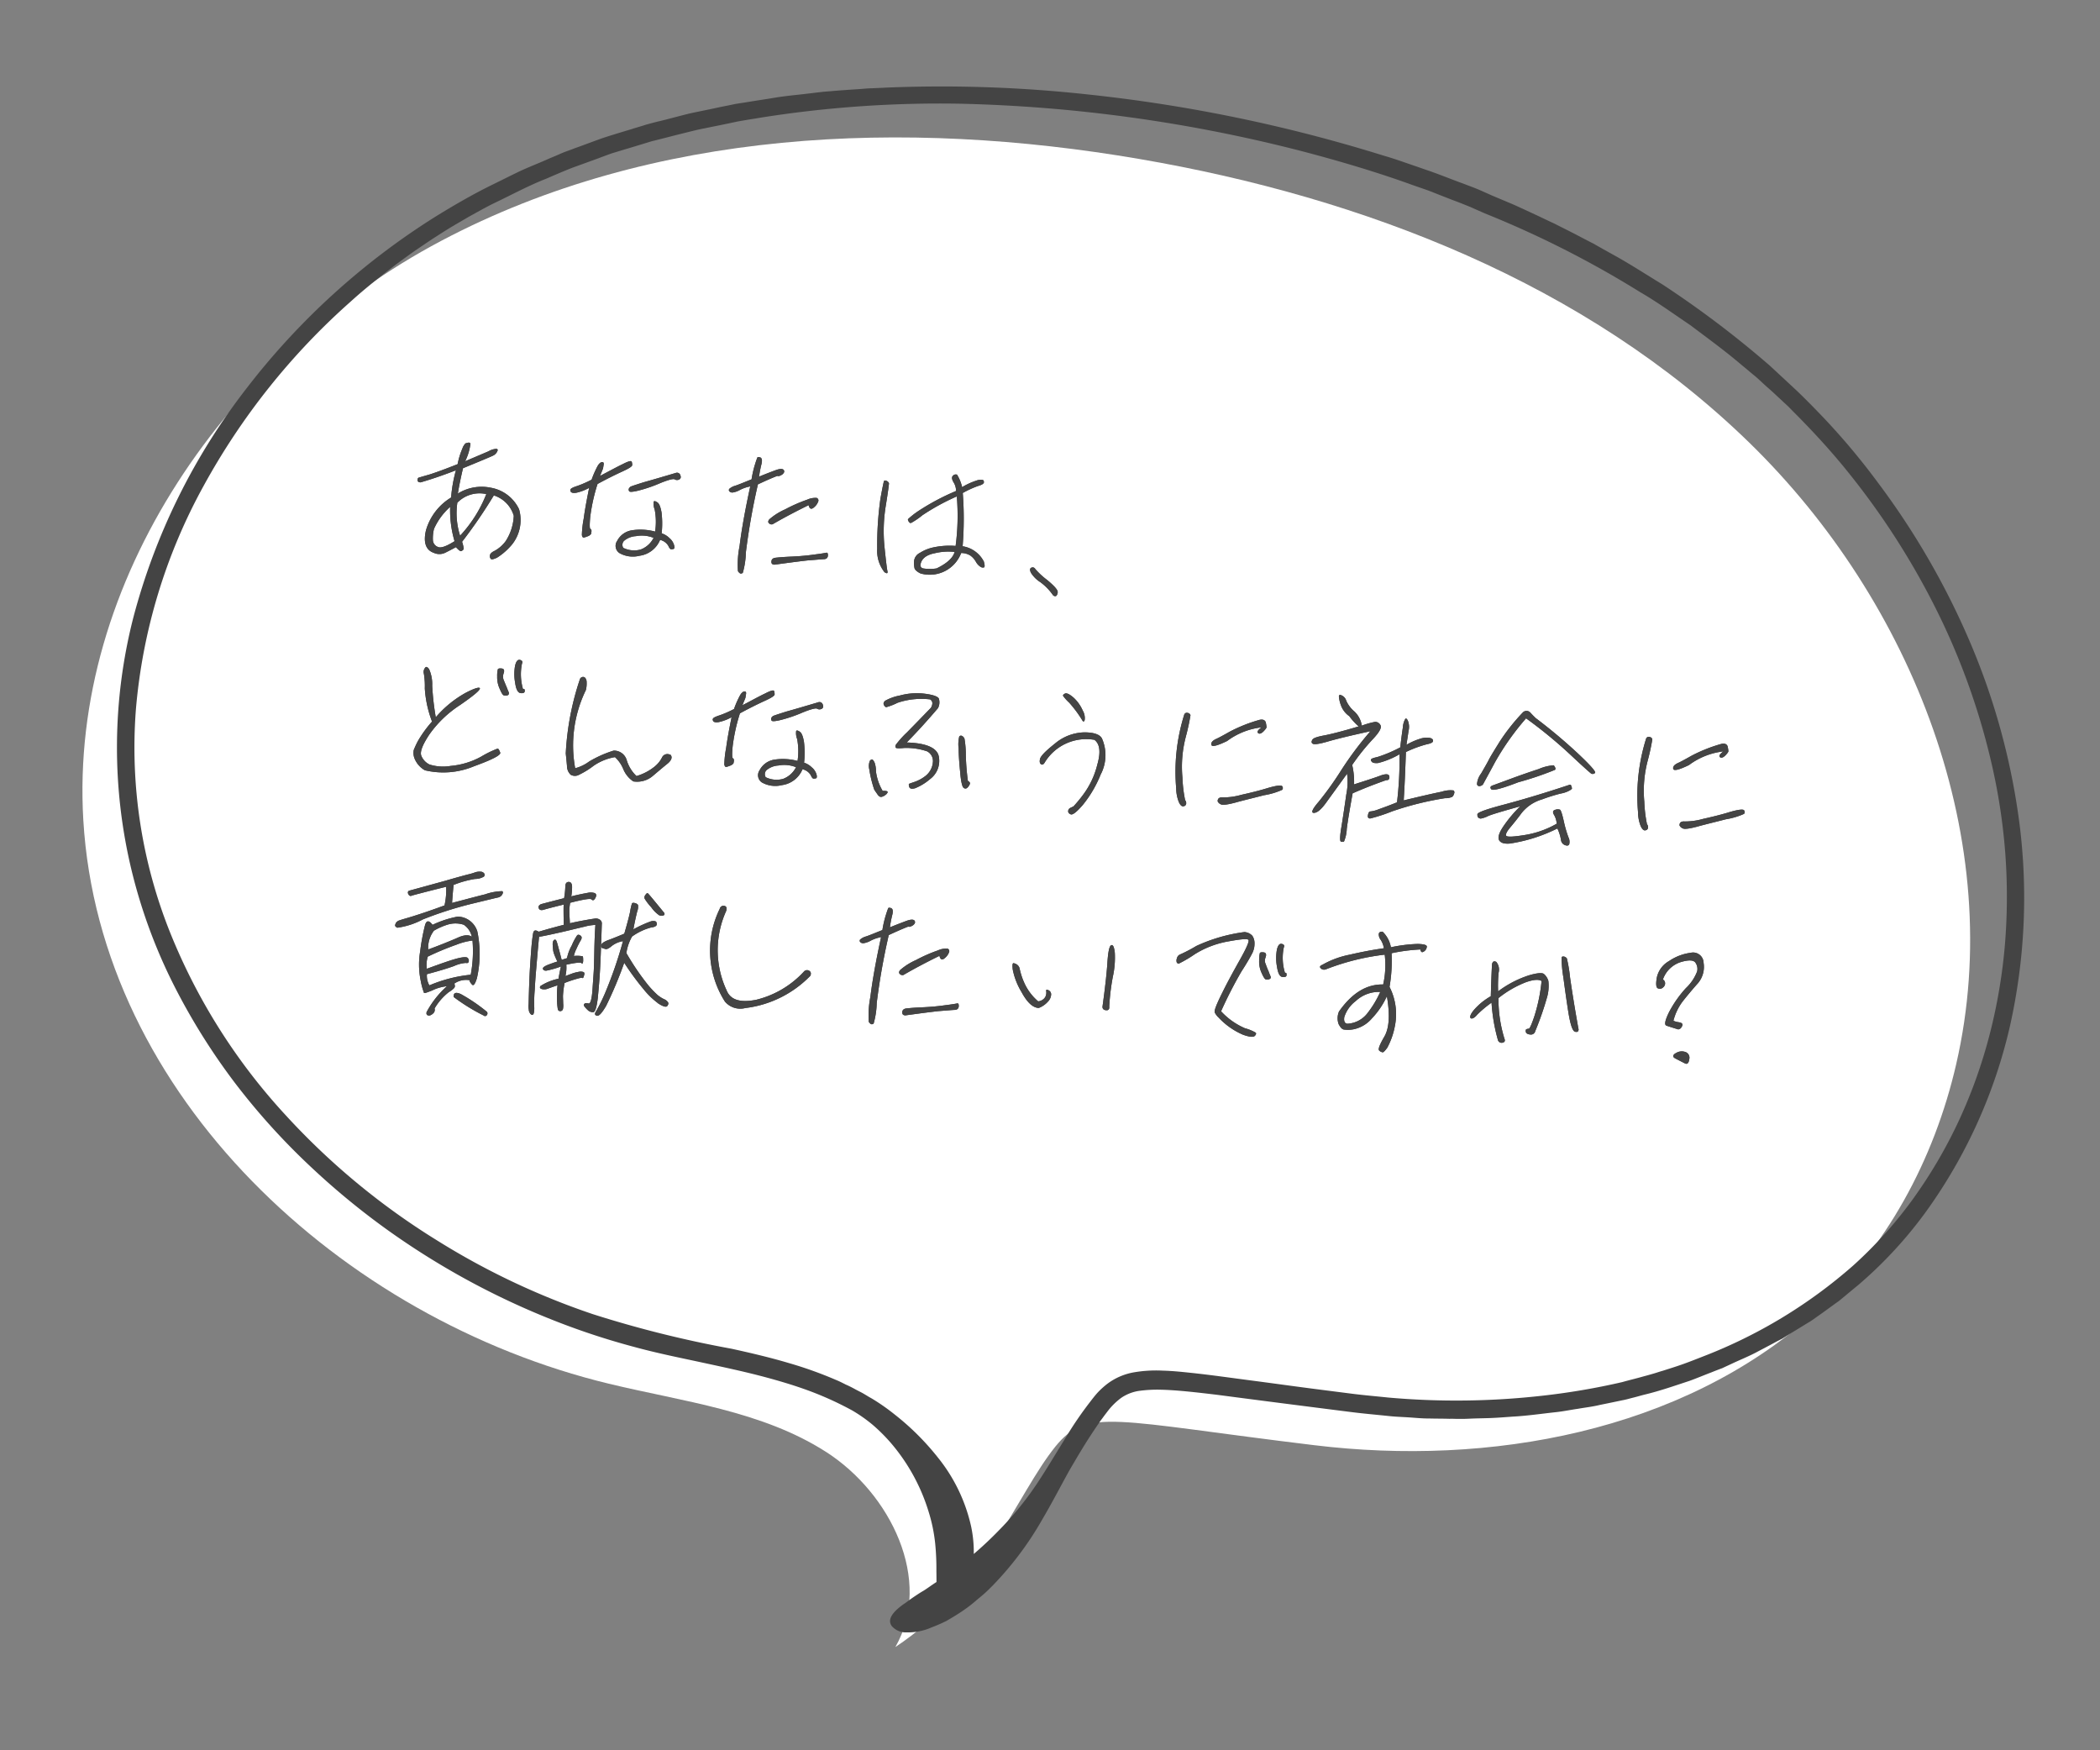
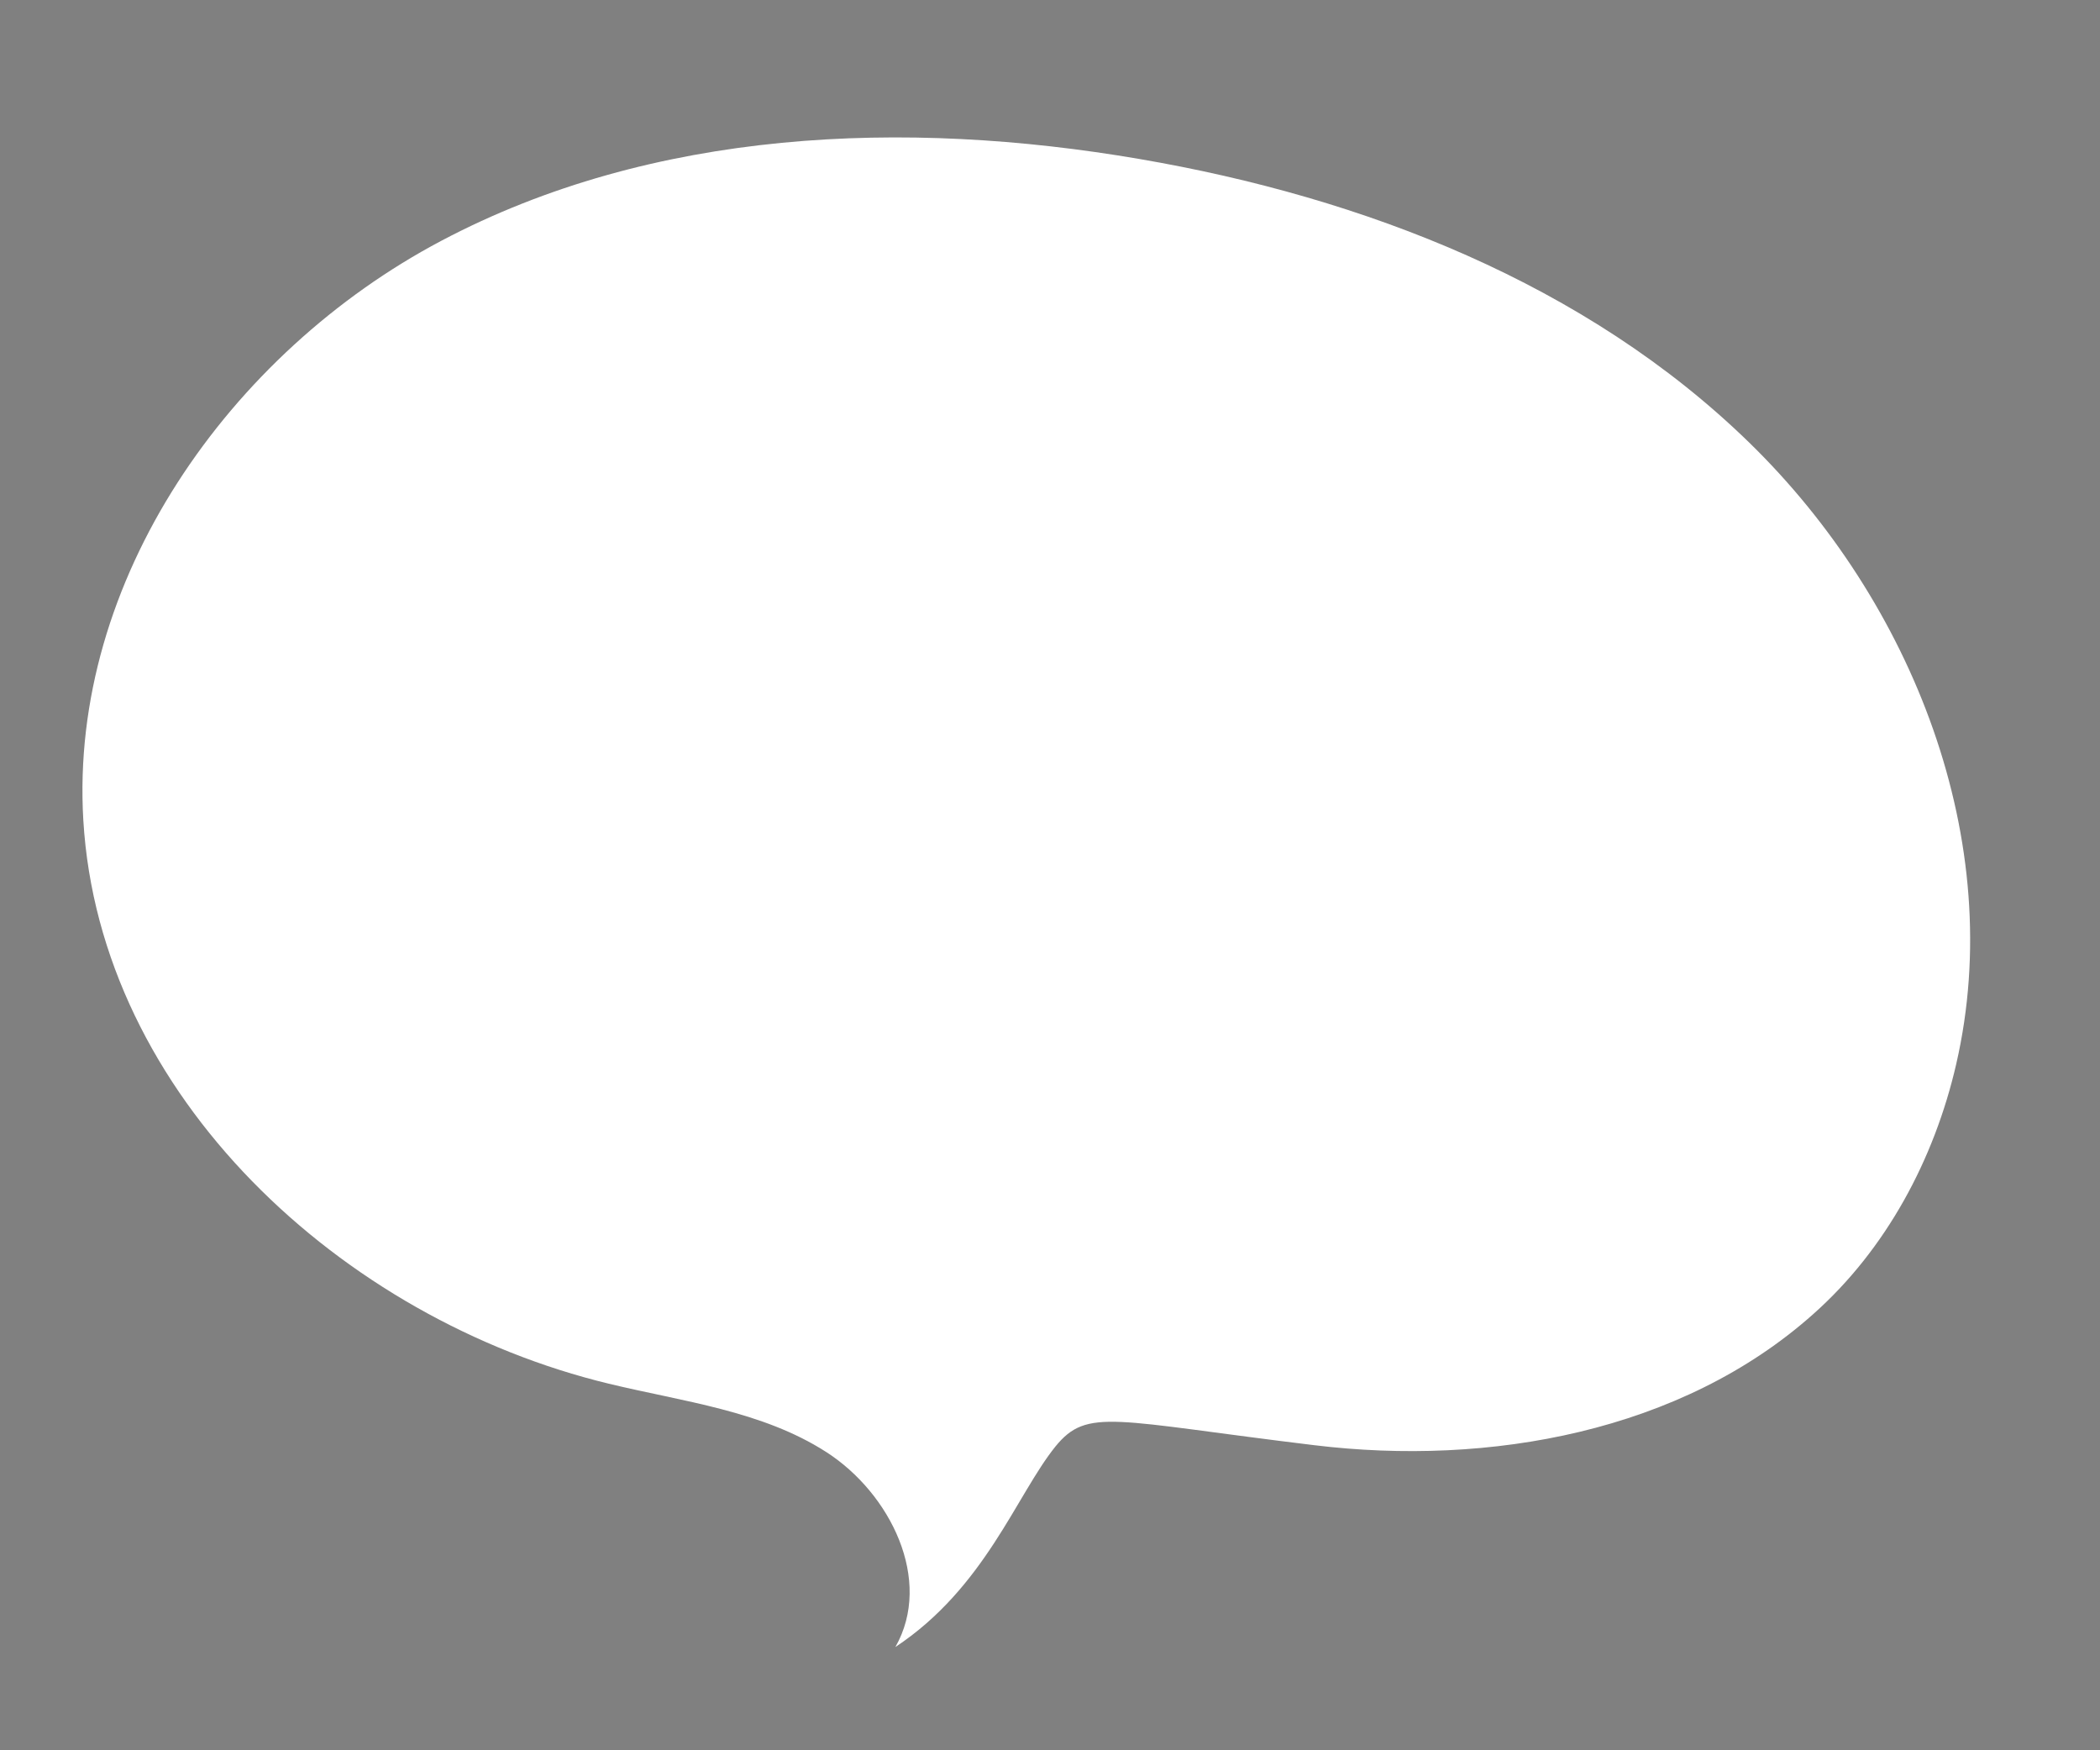
<svg xmlns="http://www.w3.org/2000/svg" width="218.03" height="181.675" viewBox="0 0 218.03 181.675">
  <rect x="0" y="0" width="218.03" height="181.675" fill="#808080" stroke="none" />
  <g id="グループ_26" data-name="グループ 26" transform="translate(-895.949 -3237.8)">
    <g id="e0872_1" transform="matrix(0.995, 0.105, -0.105, 0.995, 912.913, 3237.476)">
      <path id="パス_41" data-name="パス 41" d="M93.506,156.534c3.193-7.3-2.182-15.809-9.259-19.367s-15.325-3.638-23.174-4.681C32.816,128.742,5.385,108.332.7,80.057c-4.071-24.583,10-49.808,30.624-63.664S77.808-1.261,102.525.344c23.547,1.525,47.413,8,65.957,22.6,18.6,14.632,31.023,38.359,28.15,61.9-1.224,10.058-5.215,19.875-12.026,27.338-12.345,13.589-31.768,19.26-50.073,18.965-21.019-.321-23.813-1.444-26.686,2.942C104.334,139.522,102.126,149.419,93.506,156.534Z" transform="translate(0 5.756)" fill="#fff" />
-       <path id="パス_42" data-name="パス 42" d="M103.047,144.262c.692-1.257,1.543-3.1,2.687-5.484a37.727,37.727,0,0,1,2.075-3.852c.213-.348.426-.7.692-1.07a8.44,8.44,0,0,1,.931-1.043,6.41,6.41,0,0,1,2.634-1.471,13.65,13.65,0,0,1,2.927-.481c.984-.08,1.969-.08,2.98-.08,2.022,0,4.124.08,6.333.134s4.5.134,6.865.187l3.619.08c1.224.027,2.475,0,3.725,0a79.541,79.541,0,0,0,15.832-1.846,72.192,72.192,0,0,0,8.2-2.3c.665-.268,1.357-.508,2.022-.776.346-.134.692-.267,1.011-.4.346-.134.665-.294,1.011-.428.665-.294,1.357-.589,2.022-.909s1.33-.669,2-1.016a51.722,51.722,0,0,0,14.475-10.994,44.2,44.2,0,0,0,5.481-7.57,50.123,50.123,0,0,0,3.885-8.613A52.418,52.418,0,0,0,196.68,87.1a56.27,56.27,0,0,0,.585-9.443,61.011,61.011,0,0,0-.958-9.362,62.35,62.35,0,0,0-2.341-8.961,72.028,72.028,0,0,0-7.849-16.076,78.762,78.762,0,0,0-10.563-12.947c-1.889-1.872-3.858-3.584-5.8-5.163-.239-.187-.479-.4-.718-.588s-.506-.374-.745-.562c-.506-.374-.984-.749-1.49-1.1s-.958-.722-1.463-1.07c-.506-.321-.985-.669-1.49-.99-1.942-1.337-3.911-2.461-5.774-3.584-1.916-1.016-3.725-2.06-5.534-2.862a104.015,104.015,0,0,0-16.923-6.447c-.479-.16-1.011-.321-1.57-.508-.585-.16-1.2-.348-1.863-.508-.665-.187-1.384-.374-2.129-.588s-1.57-.374-2.421-.588c-3.379-.829-7.5-1.632-12.213-2.327a156.391,156.391,0,0,0-34.883-1.1A118.6,118.6,0,0,0,59.623,6.02c-.452.134-.9.241-1.357.374l-.665.187-.665.214c-.878.294-1.783.562-2.687.856-.9.267-1.783.615-2.687.936-.878.321-1.783.669-2.687.99-.878.374-1.756.749-2.661,1.123-.452.187-.878.374-1.33.562-.452.214-.878.428-1.3.642l-2.634,1.284c-.878.455-1.73.936-2.581,1.418-1.756.909-3.379,2.033-5.082,3.076-.426.267-.825.535-1.251.829l-1.224.856-1.2.883L29,20.705l-.585.455-1.171.936-1.144.963c-.772.642-1.517,1.337-2.262,2.006-1.463,1.391-2.927,2.809-4.284,4.333A71.24,71.24,0,0,0,6.38,50.023,58.2,58.2,0,0,0,1.83,73.857a51.608,51.608,0,0,0,6.013,22.71A61.948,61.948,0,0,0,21.68,114.035a73.969,73.969,0,0,0,17,11.288,76.743,76.743,0,0,0,16.869,5.912,115.223,115.223,0,0,0,14.688,2.06c2.182.241,4.231.508,6.093.856a41.332,41.332,0,0,1,5.056,1.23c.372.107.718.241,1.064.374.346.107.692.241,1.011.375s.639.241.931.374.559.268.825.375A21.256,21.256,0,0,1,87.8,138.3a26.718,26.718,0,0,1,4.949,3.986,17.354,17.354,0,0,1,4.177,6.768,12.66,12.66,0,0,1,.612,3.745,9.443,9.443,0,0,1-.479,3.076A4.42,4.42,0,0,1,96,157.61a.79.79,0,0,1-1.064.107,1.809,1.809,0,0,1-.532-.642l-.16-.4a2.267,2.267,0,0,1-.133-.455c-.133-.642-.186-1.391-.293-2.22a26.353,26.353,0,0,0-.426-2.835,16.849,16.849,0,0,0-1.038-3.237,19.85,19.85,0,0,0-4.151-6.179,17.755,17.755,0,0,0-2.554-2.14,15.494,15.494,0,0,0-2.262-1.257,34.08,34.08,0,0,0-5.295-1.712c-1.357-.321-2.927-.615-4.736-.883s-3.8-.481-6.04-.722c-2.208-.241-4.63-.455-7.237-.883a75.539,75.539,0,0,1-8.2-1.765,80.229,80.229,0,0,1-17.987-7.356,77.465,77.465,0,0,1-9.127-5.992,70.415,70.415,0,0,1-8.621-7.731,66.651,66.651,0,0,1-7.477-9.576A55.348,55.348,0,0,1,3.107,90.388,54.347,54.347,0,0,1,.553,64.441,66.274,66.274,0,0,1,9.786,39.43,75.06,75.06,0,0,1,27.374,19.716c1.73-1.337,3.486-2.621,5.295-3.772.9-.562,1.809-1.15,2.714-1.712s1.863-1.043,2.794-1.578c.452-.267.931-.508,1.384-.776s.958-.481,1.41-.722c.958-.455,1.889-.936,2.847-1.391.958-.428,1.916-.829,2.874-1.23.479-.214.958-.4,1.437-.615.479-.187.958-.374,1.437-.535.958-.348,1.916-.722,2.874-1.07.958-.321,1.942-.615,2.9-.936.479-.16.958-.294,1.437-.455s.958-.267,1.437-.4c.958-.267,1.916-.508,2.874-.776S63,3.291,63.96,3.077c.479-.107.958-.214,1.41-.321l.718-.16.718-.134c.958-.187,1.889-.348,2.82-.508.479-.08.931-.187,1.41-.241.479-.08.931-.134,1.384-.214A140.065,140.065,0,0,1,93.415,0,159.482,159.482,0,0,1,124.6,3.1c.931.16,1.809.374,2.634.562s1.6.374,2.315.535c1.437.348,2.634.7,3.619.936.479.134.931.241,1.3.348s.692.214.931.294c.506.16.745.241.745.241l2.315.7c.745.241,1.676.562,2.767.936.532.187,1.118.4,1.756.615.612.241,1.277.481,1.969.749s1.41.562,2.182.856c.745.321,1.543.669,2.368,1.016,1.65.7,3.379,1.578,5.242,2.461a104.545,104.545,0,0,1,11.947,7.2c1.038.776,2.075,1.551,3.14,2.354,1.064.829,2.1,1.685,3.166,2.595a72.006,72.006,0,0,1,6.173,5.992,79.658,79.658,0,0,1,10.989,15.033,71.2,71.2,0,0,1,7.317,18.671,60.88,60.88,0,0,1,1.2,20.865,53.15,53.15,0,0,1-6.6,20.009,44.1,44.1,0,0,1-6.253,8.4c-.612.615-1.2,1.23-1.809,1.846-.639.562-1.277,1.15-1.916,1.712-.319.267-.639.589-.984.829l-1.011.776-1.011.776-.506.4-.532.348c-.692.481-1.384.936-2.1,1.418-.692.455-1.437.856-2.155,1.284-.346.214-.718.428-1.064.642-.373.187-.745.374-1.091.562-.745.374-1.463.776-2.182,1.123-1.49.669-2.953,1.364-4.47,1.9-.373.134-.745.294-1.118.428s-.745.294-1.118.4c-.745.241-1.49.481-2.262.722-.745.268-1.49.428-2.235.642-.745.187-1.49.428-2.235.588-1.49.321-2.953.7-4.444.936-.745.134-1.463.268-2.182.374s-1.463.187-2.155.294c-.346.053-.718.107-1.064.134-.346.053-.718.053-1.064.107-.718.053-1.41.134-2.1.187-.692.08-1.384.08-2.075.107s-1.357.08-2.049.08c-1.357,0-2.687.027-3.965,0-2.581-.053-5.029-.107-7.4-.16-2.341-.053-4.577-.107-6.652-.16-2.075-.027-4.044-.054-5.774.08a14.2,14.2,0,0,0-2.368.375,4.436,4.436,0,0,0-1.73.909,7.043,7.043,0,0,0-1.2,1.444c-.16.268-.346.562-.479.8l-.239.4c-.08.134-.133.267-.213.4-1.118,2.06-1.809,3.665-2.208,4.521-.612,1.337-1.41,3.477-2.5,5.885a33.838,33.838,0,0,1-4.39,7.329c-.239.294-.452.562-.692.829s-.479.508-.745.776a14.184,14.184,0,0,1-1.463,1.391c-.506.428-1.011.8-1.49,1.15a16.623,16.623,0,0,1-1.463.829,6.052,6.052,0,0,1-2.5.776,1.912,1.912,0,0,1-1.623-.508c-.532-.615-.053-1.444,1.011-2.381.266-.214.559-.508.878-.776s.665-.562,1.038-.829c.372-.294.745-.642,1.144-.963s.825-.669,1.224-1.043a38.1,38.1,0,0,0,4.71-5A32.849,32.849,0,0,0,103.047,144.262Z" transform="translate(3.092 0)" fill="#444" />
    </g>
-     <path id="パス_87" data-name="パス 87" d="M2.752,6.384C3.9,5.984,5.1,5.5,6.336,4.944a14.741,14.741,0,0,0-.352,2.848,5.871,5.871,0,0,0-2.432,3.552c-.224,1.264.1,2.032.928,2.272a1.393,1.393,0,0,0,1.184-.064c.368-.208.72-.416,1.088-.64.288.288.48.416.56.384a.576.576,0,0,0,.224-.176c.048-.08,0-.352-.176-.8A52.2,52.2,0,0,0,10.4,7.344a3.138,3.138,0,0,1,2.176,2,5.214,5.214,0,0,1-.7,2.672A3.6,3.6,0,0,1,10.8,13.072c-.336.176-.48.352-.48.528a.4.4,0,0,0,.128.352c.08.064.3,0,.624-.176a6.58,6.58,0,0,0,1.52-1.5,4.064,4.064,0,0,0,.5-3.632,4,4,0,0,0-3.04-2.08,4.672,4.672,0,0,0-3.392.784c.112-.992.256-1.872.4-2.656,1.9-.9,2.928-1.392,3.1-1.5a.885.885,0,0,0,.352-.416c.08-.176.048-.256-.1-.272a1.778,1.778,0,0,0-.784.288c-.416.208-1.216.592-2.384,1.168A5.637,5.637,0,0,0,7.7,2.1a.213.213,0,0,0-.256-.08c-.112.032-.208.064-.256.08a1.358,1.358,0,0,0-.3.56A7.7,7.7,0,0,0,6.48,4.3C5.216,4.88,4.272,5.28,3.632,5.52c-.64.224-1.024.352-1.1.384-.1.032-.128.128-.112.288Q2.44,6.408,2.752,6.384Zm3.9,1.92a3.2,3.2,0,0,1,2.96-1.056A13.541,13.541,0,0,1,7.12,11.7,7.684,7.684,0,0,1,6.656,8.3Zm-.08,4c-.816.576-1.376.8-1.664.688a.79.79,0,0,1-.576-.64,4.076,4.076,0,0,1,.048-1.216A6.676,6.676,0,0,1,5.936,8.768,11.293,11.293,0,0,0,6.576,12.3ZM20.24,6.048c-.176,1.168-.32,2.24-.4,3.216a10.52,10.52,0,0,0-.1,1.712c.032.128.08.224.144.24.048.032.192-.016.432-.128a.734.734,0,0,0,.368-.272,1.65,1.65,0,0,0,.032-.32c-.016-.112-.048-.176-.128-.208-.08-.016-.112-.432-.08-1.232A18.732,18.732,0,0,1,21.088,5.6c.992-.608,1.824-1.072,2.5-1.424s.992-.576.992-.72a.949.949,0,0,0-.08-.368c-.064-.1-.368,0-.912.32-.56.3-1.312.768-2.288,1.344.144-.416.24-.672.272-.784.016-.112.032-.272.048-.432.016-.176-.064-.256-.208-.224s-.288.176-.416.432a9.714,9.714,0,0,0-.544,1.44,11.26,11.26,0,0,1-1.472.736c-.384.144-.608.272-.64.352-.064.064-.048.16.016.272.08.112.272.144.576.08A4.966,4.966,0,0,0,20.24,6.048Zm8.9-2.016c-1.36.48-2.448.864-3.264,1.136q-1.224.456-1.344.528a.576.576,0,0,0-.176.224.3.3,0,0,0,.048.256c.048.1.384.064.96-.112a14.769,14.769,0,0,0,2.192-.88c.848-.4,1.376-.56,1.5-.48a.471.471,0,0,0,.48-.016c.16-.1.176-.256.08-.464A.36.36,0,0,0,29.136,4.032Zm-1.824,6.192a5.777,5.777,0,0,0-2.464,0,2.073,2.073,0,0,0-1.424,1.168.9.9,0,0,0,.3,1.248,2.809,2.809,0,0,0,2.08.176,2.7,2.7,0,0,0,2.064-1.76,1.355,1.355,0,0,1,.88.56c.112.224.224.352.3.352a.887.887,0,0,0,.272-.048c.08-.032.1-.16.032-.384a1.488,1.488,0,0,0-.528-.72A2.04,2.04,0,0,0,28,10.368a9.464,9.464,0,0,0-.128-2.176c-.128-.544-.272-.88-.48-1.008s-.336-.144-.384-.064a1.661,1.661,0,0,0,.144.832A6.743,6.743,0,0,1,27.312,10.224Zm-.128.656a2.486,2.486,0,0,1-1.28,1.28,2.55,2.55,0,0,1-1.808-.08.6.6,0,0,1,.032-.72,2.085,2.085,0,0,1,1.216-.56A3.255,3.255,0,0,1,27.184,10.88Zm12.5-7.088c.112.048.288-.016.5-.176.192-.176.224-.32.128-.464-.112-.144-.384-.128-.784.032-.416.176-.992.432-1.744.784a12.637,12.637,0,0,1,.192-1.36c.064-.368,0-.592-.176-.64s-.288-.032-.3.048c-.032.1-.1.3-.176.608a10.589,10.589,0,0,0-.3,1.664c-.768.352-1.328.624-1.664.752a1.576,1.576,0,0,0-.592.352.2.2,0,0,0,.032.272.427.427,0,0,0,.384.08,2.2,2.2,0,0,0,.7-.3,3.914,3.914,0,0,1,1.04-.416c-.416,2.544-.672,4.624-.784,6.24a9.733,9.733,0,0,0-.032,2.608.747.747,0,0,0,.24.224.276.276,0,0,0,.272-.08,8.436,8.436,0,0,0,.208-2.144,69.2,69.2,0,0,1,.88-7.1C38.624,4.288,39.28,3.968,39.68,3.792Zm-.24,5.04c1.152-.752,2.368-1.472,3.632-2.176.112.4.32.464.592.176a1.339,1.339,0,0,0,.4-.672.287.287,0,0,0-.192-.3,2.067,2.067,0,0,0-.992.24,15.892,15.892,0,0,0-2.224,1.12,6.443,6.443,0,0,0-1.584,1.12c-.128.176-.128.32,0,.416A.368.368,0,0,0,39.44,8.832Zm.416,4.176c1.52-.288,2.656-.5,3.44-.624.784-.1,1.312-.176,1.616-.208.288-.016.432-.16.432-.4,0-.224-.064-.32-.176-.288s-.528.128-1.248.256q-1.1.216-2.352.336c-.848.08-1.392.16-1.664.208-.256.048-.384.192-.384.4C39.52,12.912,39.632,13.008,39.856,13.008Zm21.7-1.424a3,3,0,0,0-2.3-1.5,35.006,35.006,0,0,0-.272-5.52,10.346,10.346,0,0,1,1.52-.8c.384-.128.576-.256.608-.384a.28.28,0,0,0-.1-.272,1.234,1.234,0,0,0-.688.1,7.007,7.007,0,0,0-1.44.752,4.2,4.2,0,0,0-.592-1.264.382.382,0,0,0-.416.128c-.144.144-.112.368.1.688a1.661,1.661,0,0,1,.3.88,23.905,23.905,0,0,0-3.7,2.208,8.54,8.54,0,0,0-1.12.96c-.032.064,0,.144.08.256s.16.16.256.128a7.509,7.509,0,0,0,1.136-.864,23.042,23.042,0,0,1,3.456-2.128,23.767,23.767,0,0,1,.144,5.136,7.908,7.908,0,0,0-2.24.256,4.206,4.206,0,0,0-1.424.656,1.066,1.066,0,0,0-.56.864,2.755,2.755,0,0,0,.08.736c.048.176.272.368.656.528a3.484,3.484,0,0,0,4.1-2.336,1.82,1.82,0,0,1,.96.208,1.994,1.994,0,0,1,.608.608,1.441,1.441,0,0,0,.5.5.426.426,0,0,0,.384.048C61.68,12.1,61.664,11.9,61.552,11.584Zm-4.848.928a4.307,4.307,0,0,1-1.424.08.339.339,0,0,1-.3-.336c.048-.64.544-1.088,1.424-1.3a5.888,5.888,0,0,1,2.048-.24C58.336,11.328,57.744,11.936,56.7,12.512Zm-5.392.688c.24.144.336.112.288-.112-.064-.192-.208-1.024-.432-2.448a16.359,16.359,0,0,1-.1-4.336c.16-1.488.224-2.272.208-2.368a.5.5,0,0,0-.272-.224c-.128-.048-.224-.032-.256.048-.032.1-.128.7-.272,1.84a34.382,34.382,0,0,0-.064,5.2A3.575,3.575,0,0,0,51.312,13.2ZM68.9,14.672c.144.112.272.112.352.032a.57.57,0,0,0,.112-.4c0-.208-.368-.592-1.136-1.168a7.874,7.874,0,0,1-1.312-1.088.3.3,0,0,0-.416-.112c-.16.08-.16.272,0,.544a3.118,3.118,0,0,0,1.024.912A5.751,5.751,0,0,1,68.9,14.672ZM4.736,36.2a8.268,8.268,0,0,0,5.088-.688c1.856-.784,2.736-1.3,2.624-1.552-.112-.272-.208-.4-.288-.4a10.633,10.633,0,0,0-1.648.912,8.015,8.015,0,0,1-3.12,1.136,4.715,4.715,0,0,1-2.208-.032,1.714,1.714,0,0,1-.88-.832c-.208-.384.032-1.136.7-2.272a11.649,11.649,0,0,1,3.04-3.232c1.328-1.024,1.984-1.632,1.952-1.824-.032-.16-.5-.016-1.408.512a11.207,11.207,0,0,0-3.008,2.72A27.371,27.371,0,0,1,5.04,27.4a3.847,3.847,0,0,0-.416-1.712c-.208-.24-.336-.272-.448-.064a.678.678,0,0,0-.064.576,7.9,7.9,0,0,1,.176,1.52,11.6,11.6,0,0,0,.928,3.392,12.431,12.431,0,0,0-1.328,2.032,8.773,8.773,0,0,0-.416,1.024,1.593,1.593,0,0,0,.1.8A2.482,2.482,0,0,0,4.736,36.2Zm9.728-8.96a5.53,5.53,0,0,1-.24-2.608c.08-.208.016-.336-.224-.384s-.4.176-.48.64a4.9,4.9,0,0,0,.1,1.76c.128.688.352,1.04.64,1.04.256.016.4-.064.4-.224,0-.144-.032-.224-.1-.224Zm-2.1-1.472c.112-.336.032-.512-.192-.528-.24-.016-.384.016-.416.1a2.633,2.633,0,0,0-.032.736,2.846,2.846,0,0,0,.32,1.264c.208.416.352.656.48.672a.636.636,0,0,0,.384-.032c.112-.048.144-.16.1-.32-.08-.16-.16-.32-.24-.512-.1-.192-.208-.432-.336-.7A.932.932,0,0,1,12.368,25.768ZM30,33.24a.608.608,0,0,0-.752.352,2.938,2.938,0,0,1-.8,1.056A5.387,5.387,0,0,1,26.7,35.656a3.756,3.756,0,0,1-1.1-1.6,1.372,1.372,0,0,0-1.408-.912,11.811,11.811,0,0,0-2.48,1.264,4.165,4.165,0,0,1-1.408.768,13.111,13.111,0,0,1,.688-8.16,2.882,2.882,0,0,0,.016-.976c-.08-.24-.192-.368-.352-.368a.354.354,0,0,0-.352.288A28.618,28.618,0,0,0,19.248,33.7c.064.384.128.816.192,1.264a1.26,1.26,0,0,0,.432.912.876.876,0,0,0,.88-.048,8.682,8.682,0,0,0,1.456-1.008,5.491,5.491,0,0,1,2.16-1.008,3.459,3.459,0,0,1,.928,1.2,2.86,2.86,0,0,0,1.1,1.216,2.512,2.512,0,0,0,2.048-.72q.864-.816,1.344-1.248c.32-.272.464-.528.448-.736Q30.192,33.24,30,33.24Zm6.24-4.192c-.176,1.168-.32,2.24-.4,3.216a10.519,10.519,0,0,0-.1,1.712c.032.128.08.224.144.24.048.032.192-.016.432-.128a.734.734,0,0,0,.368-.272,1.65,1.65,0,0,0,.032-.32c-.016-.112-.048-.176-.128-.208-.08-.016-.112-.432-.08-1.232a18.732,18.732,0,0,1,.576-3.456c.992-.608,1.824-1.072,2.5-1.424s.992-.576.992-.72a.949.949,0,0,0-.08-.368c-.064-.1-.368,0-.912.32-.56.3-1.312.768-2.288,1.344.144-.416.24-.672.272-.784.016-.112.032-.272.048-.432.016-.176-.064-.256-.208-.224s-.288.176-.416.432a9.714,9.714,0,0,0-.544,1.44,11.26,11.26,0,0,1-1.472.736c-.384.144-.608.272-.64.352-.064.064-.048.16.016.272.08.112.272.144.576.08A4.966,4.966,0,0,0,36.24,29.048Zm8.9-2.016c-1.36.48-2.448.864-3.264,1.136q-1.224.456-1.344.528a.576.576,0,0,0-.176.224.3.3,0,0,0,.048.256c.048.1.384.064.96-.112a14.769,14.769,0,0,0,2.192-.88c.848-.4,1.376-.56,1.5-.48a.471.471,0,0,0,.48-.016c.16-.1.176-.256.08-.464A.36.36,0,0,0,45.136,27.032Zm-1.824,6.192a5.777,5.777,0,0,0-2.464,0,2.073,2.073,0,0,0-1.424,1.168.9.9,0,0,0,.3,1.248,2.809,2.809,0,0,0,2.08.176,2.7,2.7,0,0,0,2.064-1.76,1.355,1.355,0,0,1,.88.56c.112.224.224.352.3.352a.887.887,0,0,0,.272-.048c.08-.032.1-.16.032-.384a1.488,1.488,0,0,0-.528-.72A2.04,2.04,0,0,0,44,33.368a9.464,9.464,0,0,0-.128-2.176c-.128-.544-.272-.88-.48-1.008s-.336-.144-.384-.064a1.661,1.661,0,0,0,.144.832A6.743,6.743,0,0,1,43.312,33.224Zm-.128.656a2.486,2.486,0,0,1-1.28,1.28,2.55,2.55,0,0,1-1.808-.08.6.6,0,0,1,.032-.72,2.085,2.085,0,0,1,1.216-.56A3.255,3.255,0,0,1,43.184,33.88Zm13.536.144a3.944,3.944,0,0,1-1.168.736c-.32.128-.512.208-.544.224-.064.032-.048.144.016.336.08.176.272.208.608.1a5.532,5.532,0,0,0,1.5-1.024,2.352,2.352,0,0,0,.816-2.3c-.16-.944-1.3-1.424-3.424-1.376,1.12-1.264,2.128-2.512,3.056-3.728a1.292,1.292,0,0,0,.032-1.008c-.144-.208-.624-.352-1.488-.416a6.678,6.678,0,0,0-2.56.32,5.035,5.035,0,0,0-1.5.624c-.144.144-.192.288-.112.432s.16.224.272.224a6.265,6.265,0,0,0,1.136-.512,7.7,7.7,0,0,1,3.36-.528c.288.176.32.464.128.864Q55.5,28.544,54.5,29.672A9.865,9.865,0,0,0,53.424,31a.288.288,0,0,0,0,.32c.048.064.336.064.864-.016a6.682,6.682,0,0,1,2.4.224,1.131,1.131,0,0,1,.656,1.12A1.994,1.994,0,0,1,56.72,34.024Zm4.352.352a24.566,24.566,0,0,1-.352-2.64,9.948,9.948,0,0,0-.224-1.7.54.54,0,0,0-.288-.3.228.228,0,0,0-.272.08,3.428,3.428,0,0,0,0,1.248c.048.768.16,1.6.3,2.528.128.928.288,1.44.432,1.52a.273.273,0,0,0,.384-.032,1.03,1.03,0,0,0,.24-.4C61.328,34.552,61.248,34.44,61.072,34.376Zm-8.784,1.488a5.286,5.286,0,0,1-.8-2,2.505,2.505,0,0,0-.192-.9c-.112-.192-.192-.288-.272-.3-.064,0-.144.048-.224.16a1.423,1.423,0,0,0-.016.864,12.4,12.4,0,0,0,.624,2.08c.112.176.256.336.384.512.144.176.288.256.432.208a.967.967,0,0,0,.368-.208.59.59,0,0,0,.224-.3C52.832,35.864,52.656,35.832,52.288,35.864Zm20.288-8.432c.112.208.208.208.272.016a1.549,1.549,0,0,0-.256-.992,4,4,0,0,0-.992-1.264c-.448-.352-.752-.48-.928-.4-.176.1-.24.192-.176.272a4.5,4.5,0,0,0,.656.656A12.572,12.572,0,0,1,72.576,27.432ZM68.944,32.04a5.042,5.042,0,0,1,5.024-2.608c.592.4.736,1.248.432,2.56a8.688,8.688,0,0,1-1.312,3.2,14.5,14.5,0,0,1-.928,1.248c-.064.032-.176.1-.32.176a.385.385,0,0,0-.208.352c0,.144.1.256.3.32.208.048.592-.288,1.168-1.024A12.128,12.128,0,0,0,74.8,33a4.3,4.3,0,0,0-.048-3.728c-.224-.416-.848-.608-1.856-.56a4.9,4.9,0,0,0-2.976,1.3c-.944.832-1.44,1.392-1.488,1.7-.048.288,0,.464.144.544C68.7,32.328,68.832,32.264,68.944,32.04Zm14.192-5.68a19.792,19.792,0,0,0-.432,7.648,3.965,3.965,0,0,0,.352,1.424c.176.336.352.464.528.4a.3.3,0,0,0,.24-.3.458.458,0,0,0-.128-.336,13.886,13.886,0,0,1-.4-2.32,12.223,12.223,0,0,1,.128-4.256,22.8,22.8,0,0,0,.368-2.256.34.34,0,0,0-.3-.224A.283.283,0,0,0,83.136,26.36Zm4.592,2.48a7.356,7.356,0,0,1,3.488-1.6c-.352.288-.464.5-.32.608.128.112.32.048.544-.192.208-.24.3-.384.3-.464a3.422,3.422,0,0,0-.112-.512c-.1-.224-.32-.3-.656-.208a15.824,15.824,0,0,0-3.008,1.376c-.608.384-1.088.688-1.44.864-.336.192-.48.4-.4.624C86.208,29.544,86.736,29.384,87.728,28.84Zm-.656,6.3a.617.617,0,0,0,.336.288c.176.1.656.016,1.472-.24.8-.272,1.792-.56,2.96-.928a7.5,7.5,0,0,0,1.856-.656.284.284,0,0,0,0-.352c-.064-.16-.576-.08-1.456.224-.912.336-1.84.608-2.752.864a6.946,6.946,0,0,1-1.9.368C87.216,34.7,87.056,34.84,87.072,35.144Zm19.28-1.1c.016-1.44,0-3.136-.032-5.024a12.335,12.335,0,0,1,2.112-.912c.432-.112.64-.224.64-.384s-.112-.256-.368-.3a2.187,2.187,0,0,0-1.024.16,6.7,6.7,0,0,0-1.344.688c.048-.5.1-.976.144-1.456a1.733,1.733,0,0,0-.112-1.024c-.112-.224-.208-.288-.288-.208a1.945,1.945,0,0,0-.208.88c-.048.5-.112,1.2-.16,2.1a13.949,13.949,0,0,1-2.3,1.12c-.4.112-.608.192-.656.272-.048.064-.032.144.08.256.1.112.3.144.656.1a8.481,8.481,0,0,0,2.176-1.024,37.126,37.126,0,0,1,0,4.992c-.784.368-1.392.624-1.856.816a3.142,3.142,0,0,1-.848.272c-.128,0-.208.128-.24.4-.032.256.08.368.3.32a18.017,18.017,0,0,0,2.192-.848,32.1,32.1,0,0,1,5.408-1.648,1.668,1.668,0,0,0,.736-.176.659.659,0,0,0,.176-.336.293.293,0,0,0-.064-.336,2.769,2.769,0,0,0-1.216.192C109.536,33.112,108.24,33.48,106.352,34.04Zm-1.936-2c.256,0,.368-.128.32-.4s-.384-.288-.992-.016c-.624.272-1.488.592-2.624,1.024a7.5,7.5,0,0,0-.3-2,22.209,22.209,0,0,1,2-2.784q.96-1.128.72-1.488a.612.612,0,0,0-.576-.32,8.272,8.272,0,0,0-1.36.464,2.493,2.493,0,0,0-.88-1.456,3.115,3.115,0,0,1-.864-1.04.857.857,0,0,0-.464-.512c-.24-.112-.336-.064-.32.128a3.374,3.374,0,0,0,.256.88,2.332,2.332,0,0,0,.928,1.088,6.131,6.131,0,0,0,1.024,1.008c-1.616.576-2.8.944-3.52,1.12-.736.176-1.136.336-1.216.528-.1.192-.064.336.08.4.144.08.64,0,1.5-.3.848-.3,2.3-.736,4.4-1.312a35.926,35.926,0,0,0-2.784,4.144,33.753,33.753,0,0,1-2.208,3.456c-.608.784-.752,1.184-.432,1.168.336-.016.72-.368,1.184-1.072.448-.7,1.136-1.744,2.048-3.168a6.525,6.525,0,0,1,.032,2.16c-.1,1.136-.208,2.256-.32,3.3-.128,1.04-.112,1.6.032,1.616a.581.581,0,0,0,.3-.016,3.745,3.745,0,0,0,.224-1.344c.064-.864.208-2.1.416-3.712C102.016,33.08,103.136,32.568,104.416,32.04ZM119.6,24.808c-.208-.176-.416-.368-.608-.56a.54.54,0,0,0-.736,0,20.491,20.491,0,0,0-2.272,3.184c-.528.96-.9,1.632-1.056,2-.176.384-.416.848-.7,1.408a2.044,2.044,0,0,0-.368,1.12.242.242,0,0,0,.336.176.469.469,0,0,0,.32-.24c.048-.128.432-.9,1.1-2.32a27.194,27.194,0,0,1,2.976-4.7,47.483,47.483,0,0,1,4.752,3.5c1.44,1.216,2.224,1.84,2.32,1.888a.345.345,0,0,0,.368-.1q.192-.168-1.872-1.92A54.651,54.651,0,0,0,119.6,24.808Zm-1.472,6.736a32.894,32.894,0,0,0,3.744-1.488.218.218,0,0,0,0-.24c-.048-.08-.1-.144-.144-.224a4.628,4.628,0,0,0-1.536.464c-.992.384-1.936.768-2.864,1.168s-1.536.656-1.792.768c-.272.1-.336.24-.176.416S116.432,32.3,118.128,31.544Zm5.248.016c-2.7,1.056-4.944,1.84-6.688,2.4s-2.624.928-2.624,1.12.048.3.128.352a.476.476,0,0,0,.24.08,2.724,2.724,0,0,0,.72-.288c.4-.208,1.5-.592,3.312-1.2a13.161,13.161,0,0,0-1.712,2.288c-.384.672-.464,1.12-.272,1.376.208.256.56.32,1.088.256a16.481,16.481,0,0,0,4.864-1.824,4.627,4.627,0,0,1,.432,1.152.645.645,0,0,0,.432.528c.24.08.384.048.448-.112a1.014,1.014,0,0,0-.112-.7,11.811,11.811,0,0,1-.56-1.6c-.208-.752-.368-1.184-.48-1.232a.711.711,0,0,0-.5.048c-.24.08-.256.272-.08.528a2.017,2.017,0,0,1,.32.9,9.68,9.68,0,0,1-3.328,1.36c-1.2.256-1.808.3-1.856.128-.048-.192.1-.464.4-.864.288-.384.672-.9,1.088-1.536a4.234,4.234,0,0,1,2.064-1.536,17.774,17.774,0,0,1,1.888-.7,3.005,3.005,0,0,0,.832-.32c.24-.144.336-.24.3-.32s-.064-.176-.1-.256C123.584,31.5,123.5,31.5,123.376,31.56Zm7.76-5.2a19.792,19.792,0,0,0-.432,7.648,3.965,3.965,0,0,0,.352,1.424c.176.336.352.464.528.4a.3.3,0,0,0,.24-.3.458.458,0,0,0-.128-.336,13.886,13.886,0,0,1-.4-2.32,12.223,12.223,0,0,1,.128-4.256,22.808,22.808,0,0,0,.368-2.256.34.34,0,0,0-.3-.224A.283.283,0,0,0,131.136,26.36Zm4.592,2.48a7.356,7.356,0,0,1,3.488-1.6c-.352.288-.464.5-.32.608.128.112.32.048.544-.192.208-.24.3-.384.3-.464a3.422,3.422,0,0,0-.112-.512c-.1-.224-.32-.3-.656-.208a15.824,15.824,0,0,0-3.008,1.376c-.608.384-1.088.688-1.44.864-.336.192-.48.4-.4.624C134.208,29.544,134.736,29.384,135.728,28.84Zm-.656,6.3a.617.617,0,0,0,.336.288c.176.1.656.016,1.472-.24.8-.272,1.792-.56,2.96-.928a7.5,7.5,0,0,0,1.856-.656.284.284,0,0,0,0-.352c-.064-.16-.576-.08-1.456.224-.912.336-1.84.608-2.752.864a6.947,6.947,0,0,1-1.9.368C135.216,34.7,135.056,34.84,135.072,35.144ZM3.744,48.768c-.128.08-.144.208-.048.368.112.176.24.208.384.112.928-.3,2.1-.672,3.488-1.088A7.143,7.143,0,0,1,7.5,50.1c-1.344.576-2.4.992-3.136,1.264-.72.272-1.2.416-1.376.5a.783.783,0,0,0-.384.24.815.815,0,0,0-.112.272q-.048.168.24.288a7.848,7.848,0,0,0,2.592-.992,38.486,38.486,0,0,1,4.88-1.856c1.68-.5,2.624-.784,2.816-.832a.657.657,0,0,0,.416-.352c.08-.176.064-.288-.048-.32a5.6,5.6,0,0,0-1.728.416c-1.056.32-2.176.688-3.392,1.072.016-.672.032-1.3.064-1.872a10.138,10.138,0,0,1,2.192-.736,1.8,1.8,0,0,0,.9-.288.266.266,0,0,0,.016-.336.48.48,0,0,0-.416-.16,1.348,1.348,0,0,0-.56.112,5.554,5.554,0,0,1-.688.24c-.256.08-1.056.336-2.384.8C6.064,48,4.864,48.4,3.744,48.768ZM12.16,61.3c.112.08.192.064.3-.032a.289.289,0,0,0,.016-.368,17.773,17.773,0,0,0-2.8-1.7c-.544-.208-.784-.1-.736.336A19.9,19.9,0,0,0,12.16,61.3Zm-5.136-.464A6.057,6.057,0,0,1,8.4,59.072c.416-.288.608-.5.608-.608a.763.763,0,0,0-.064-.32,2.15,2.15,0,0,1,1.552-.432c0,.112.1.256.272.432s.32-.048.48-.656a11.329,11.329,0,0,0-.208-4.88,2.184,2.184,0,0,0-2.1-1.424,10.516,10.516,0,0,0-2.576.992c-.4-.48-.672-.448-.784.112a21.637,21.637,0,0,0-.352,2.672,8.21,8.21,0,0,0,.208,3.056,7.076,7.076,0,0,0,.416,1.264c.032.048.32-.064.864-.32a4.436,4.436,0,0,1,1.472-.5,9.8,9.8,0,0,0-1.968,2.784c-.048.256.064.368.32.352a.97.97,0,0,0,.416-.3A.479.479,0,0,0,7.024,60.832Zm-.48-8.064a6.732,6.732,0,0,1,1.44-.72A2.771,2.771,0,0,1,9.6,52a1.987,1.987,0,0,1,.9,1.2c-.336-.224-.848-.16-1.552.224-.944.464-1.92.912-2.9,1.328A2.916,2.916,0,0,1,6.544,52.768Zm-.176,5.7a2.007,2.007,0,0,1-.32-1.152c1.2-.384,2.128-.72,2.768-.992a3.617,3.617,0,0,1,1.2-.384c.176.032.272-.016.3-.16a.424.424,0,0,0-.128-.368c-.112-.112-.48-.08-1.088.112s-1.632.608-3.088,1.232a2.786,2.786,0,0,1,.032-1.264A29.064,29.064,0,0,1,8.96,54.1a6.61,6.61,0,0,1,1.632-.512,13.2,13.2,0,0,1,0,3.552A14.774,14.774,0,0,0,6.368,58.464Zm11.1-9.008c-.208.128-.256.256-.176.432s.272.208.528.112c.272-.1.96-.32,2.032-.64-.016.24.032.928.112,2.1-.368.112-1.232.384-2.56.848-.368-.208-.544-.128-.576.256-.048.4-.064.736-.08,1.056-.016.3-.032.992-.048,2.048-.016,1.072,0,2,.016,2.784.016.8.032,1.264.032,1.424a1.767,1.767,0,0,0,.048.56.7.7,0,0,0,.256.48c.144.1.24.048.288-.16a2.581,2.581,0,0,0,0-.7,15.119,15.119,0,0,1-.032-1.7c0-.848.016-1.488.032-1.936.016-.432.048-1.632.128-3.584.576-.128,1.392-.352,2.416-.64,1.04-.3,1.776-.528,2.24-.656a4.722,4.722,0,0,1,1.12-.24c-.016.864,0,1.776.032,2.768.032.976.048,1.632.048,1.936s-.016.976-.032,2-.144,1.52-.336,1.472c-.208-.048-.352-.032-.432.064s-.048.208.1.352a3.194,3.194,0,0,0,.368.336.784.784,0,0,0,.48.128c.208.016.352-.48.416-1.52.048-1.056.08-2.048.08-3.024,0-.96-.016-1.952-.032-2.944-.016-1.008-.032-1.6-.032-1.776a.455.455,0,0,0-.24-.368.745.745,0,0,0-.4-.1c-.112.016-.352.064-.784.16-.416.1-1.056.24-1.888.48-.048-.5-.1-.88-.112-1.1a4.664,4.664,0,0,1,.032-1.024c1.328-.416,2.064-.576,2.192-.464a.179.179,0,0,0,.3-.016.837.837,0,0,0,.16-.368A.248.248,0,0,0,22.96,48a1.314,1.314,0,0,0-.656.016q-.432.1-.768.192c-.24.064-.544.144-.944.272a6.133,6.133,0,0,0,.032-.96c-.016-.368-.144-.528-.368-.528-.24.016-.352.176-.336.512a8.611,8.611,0,0,1-.064,1.2C19.5,48.816,18.7,49.056,17.472,49.456Zm1.888,3.872c-.08-.256-.176-.336-.3-.256-.112.08-.16.272-.128.544.032.256.064.464.08.576a2.215,2.215,0,0,0,.16.448,6.472,6.472,0,0,0,.336.656c-.192.064-.5.192-.912.368-.416.192-.608.352-.544.48.048.128.176.176.352.16a9.765,9.765,0,0,0,1.5-.512c-.032.128-.1.544-.192,1.28a5.575,5.575,0,0,0-1.84.864c-.08.16-.016.256.176.3a.985.985,0,0,0,.624-.08c.24-.1.544-.224.976-.4a10.147,10.147,0,0,0,.016,1.376,6.791,6.791,0,0,0,.144,1.1.246.246,0,0,0,.272.192.29.29,0,0,0,.256-.208,1.713,1.713,0,0,0,0-.576c-.016-.256-.048-.528-.064-.784a8.681,8.681,0,0,1,.1-1.376,12.711,12.711,0,0,1,1.392-.544c.24-.08.384-.1.432-.064s.1-.048.144-.256c.064-.208.032-.32-.064-.368a.86.86,0,0,0-.5,0,4.4,4.4,0,0,0-.544.16c-.16.064-.416.176-.816.352a3.731,3.731,0,0,0,.032-1.184c.944-.256,1.456-.336,1.568-.24s.16,0,.16-.272c-.016-.256-.032-.416-.08-.448a3.258,3.258,0,0,0-.912.016,3.26,3.26,0,0,1,.24-.784,7.906,7.906,0,0,1,.384-.864c.128-.24.112-.4-.048-.5s-.272-.1-.352,0a5.92,5.92,0,0,0-.5,1.072A4.475,4.475,0,0,0,20.48,54.9l-.544.208Q19.672,54.24,19.36,53.328Zm10.784,5.744c.544.32.88.4.992.24s.128-.3.048-.4a.865.865,0,0,0-.416-.288,3.3,3.3,0,0,1-.7-.4,9.833,9.833,0,0,1-1.088-1.04,25.974,25.974,0,0,1-2.368-3.136,4.837,4.837,0,0,1,.5-1.744,6.048,6.048,0,0,1,1.92-1.04c.384-.064.576-.192.576-.352,0-.176-.064-.288-.176-.32a.886.886,0,0,0-.48.048,12.547,12.547,0,0,0-1.744.912c.112-.864.224-1.472.3-1.872a1.338,1.338,0,0,0,.048-.688.561.561,0,0,0-.352-.176c-.176-.032-.256,0-.288.08a6.075,6.075,0,0,0-.144.864c-.08.512-.24,1.264-.48,2.288-.56.272-1.072.512-1.552.72q-.744.312-.768.576c-.016.176.032.288.112.32.08.016.208.048.336.08q.216.048.624-.336a2.522,2.522,0,0,1,1.152-.576,43.989,43.989,0,0,1-1.584,5.5,18.152,18.152,0,0,1-.848,1.952c-.128.224-.1.368.128.416s.512-.32.9-1.056a41.31,41.31,0,0,0,1.648-4.576A28.186,28.186,0,0,0,28.576,57.7,8.136,8.136,0,0,0,30.144,59.072Zm.16-9.408c-1.152-1.264-1.744-1.92-1.808-1.936s-.144.048-.224.192a.391.391,0,0,0-.064.384,5.487,5.487,0,0,0,.736.864,3.182,3.182,0,0,0,.864.784.666.666,0,0,0,.432,0C30.368,49.9,30.384,49.808,30.3,49.664Zm6.848,7.616a9.866,9.866,0,0,1-.432-8.112c.1-.32.016-.512-.224-.544a.4.4,0,0,0-.448.336,9.852,9.852,0,0,0,1.04,9.584,2.085,2.085,0,0,0,2.144.56,11.288,11.288,0,0,0,6.576-3.7c.08-.24.032-.416-.16-.512a.425.425,0,0,0-.544.128,9.926,9.926,0,0,1-4.784,3.168C38.624,58.624,37.584,58.336,37.152,57.28ZM55.68,49.792c.112.048.288-.016.5-.176.192-.176.224-.32.128-.464-.112-.144-.384-.128-.784.032-.416.176-.992.432-1.744.784a12.637,12.637,0,0,1,.192-1.36c.064-.368,0-.592-.176-.64s-.288-.032-.3.048c-.032.1-.1.3-.176.608a10.589,10.589,0,0,0-.3,1.664c-.768.352-1.328.624-1.664.752a1.576,1.576,0,0,0-.592.352.2.2,0,0,0,.032.272.427.427,0,0,0,.384.08,2.2,2.2,0,0,0,.7-.3,3.914,3.914,0,0,1,1.04-.416c-.416,2.544-.672,4.624-.784,6.24a9.733,9.733,0,0,0-.032,2.608.747.747,0,0,0,.24.224.276.276,0,0,0,.272-.08,8.436,8.436,0,0,0,.208-2.144,69.2,69.2,0,0,1,.88-7.1C54.624,50.288,55.28,49.968,55.68,49.792Zm-.24,5.04c1.152-.752,2.368-1.472,3.632-2.176.112.4.32.464.592.176a1.339,1.339,0,0,0,.4-.672.287.287,0,0,0-.192-.3,2.067,2.067,0,0,0-.992.24,15.892,15.892,0,0,0-2.224,1.12,6.444,6.444,0,0,0-1.584,1.12c-.128.176-.128.32,0,.416A.368.368,0,0,0,55.44,54.832Zm.416,4.176c1.52-.288,2.656-.5,3.44-.624.784-.1,1.312-.176,1.616-.208.288-.016.432-.16.432-.4,0-.224-.064-.32-.176-.288s-.528.128-1.248.256q-1.1.216-2.352.336c-.848.08-1.392.16-1.664.208-.256.048-.384.192-.384.4C55.52,58.912,55.632,59.008,55.856,59.008Zm21.088-2.032a23.224,23.224,0,0,1,.208-3.072,9.212,9.212,0,0,0,.08-2.512c-.1-.592-.224-.848-.416-.768-.192.1-.288.72-.3,1.856-.016,1.168-.112,2.688-.272,4.576.016.208.128.32.384.336S76.992,57.264,76.944,56.976Zm-7.3.544a2.4,2.4,0,0,0,.912-.7,1.122,1.122,0,0,0,.3-.752.472.472,0,0,0-.32-.448c-.192-.08-.24-.032-.208.128a.974.974,0,0,1-.08.624.952.952,0,0,1-.7.464,5.429,5.429,0,0,1-1.568-1.9,7.1,7.1,0,0,1-.512-1.328.7.7,0,0,0-.336-.48.788.788,0,0,0-.352-.112c-.1,0-.112.24-.032.688a7.189,7.189,0,0,0,1.024,2.256C68.4,56.992,69.024,57.536,69.648,57.52Zm18.736.064a7.525,7.525,0,0,0,2.56,1.6c.672.208,1.088.224,1.232.08s.16-.272.1-.352a4.473,4.473,0,0,0-1.136-.4A7.3,7.3,0,0,1,88.56,56.88a43.126,43.126,0,0,1,1.9-4.24c.5-.864.816-1.5.992-1.888a2.153,2.153,0,0,0,.208-1.088,1.37,1.37,0,0,0-.272-.784,1.225,1.225,0,0,0-.832-.336,17.164,17.164,0,0,0-4.912,1.7A15.768,15.768,0,0,1,84,51.216a.542.542,0,0,0-.3.4.643.643,0,0,0,0,.432.25.25,0,0,0,.208.128A12.916,12.916,0,0,0,85.536,51.1a9.729,9.729,0,0,1,3.392-1.5c1.264-.3,1.952-.4,2.08-.272.112.128-.128.8-.736,2.032s-1.2,2.448-1.712,3.648c-.528,1.216-.752,1.888-.64,2.048A1.961,1.961,0,0,0,88.384,57.584Zm6.592-5.04a5.318,5.318,0,0,1-.256-2.608c.08-.208.016-.32-.224-.368-.224-.048-.4.16-.48.64a4.816,4.816,0,0,0,.1,1.744c.144.7.352,1.04.64,1.04.256.016.4-.048.4-.208s-.032-.24-.1-.24Zm-2.1-1.472c.112-.32.032-.512-.208-.528s-.368.016-.4.1a2.835,2.835,0,0,0-.032.752,2.757,2.757,0,0,0,.3,1.248c.208.416.368.656.48.688a.542.542,0,0,0,.384-.048c.128-.048.16-.16.1-.3q-.12-.24-.24-.528a6.208,6.208,0,0,1-.32-.7A.79.79,0,0,1,92.88,51.072Zm12.944-1.744a2.956,2.956,0,0,0-.944-1.568c-.24,0-.368.08-.384.256a.928.928,0,0,0,.24.608,2.276,2.276,0,0,1,.368.848c-1.2.224-2.384.528-3.568.864A9.268,9.268,0,0,0,98.8,51.52c-.24.112-.288.224-.144.368a.5.5,0,0,0,.576.064,24.633,24.633,0,0,1,5.984-1.824,9.19,9.19,0,0,1,0,3.1c-1.728.048-3.2,1.072-4.432,3.04a1.782,1.782,0,0,0,.032,1.312c.176.288.336.48.544.528a3.075,3.075,0,0,0,1.12-.1,3.409,3.409,0,0,0,1.76-1.216,8.266,8.266,0,0,0,1.424-2.368c.432,1.9.416,3.28-.032,4.176-.464.9-.624,1.376-.464,1.5a.641.641,0,0,0,.368.16c.08,0,.224-.16.448-.5a7.768,7.768,0,0,0,.672-2.3,6.22,6.22,0,0,0-.768-4.016,16,16,0,0,0,.032-3.5,18.344,18.344,0,0,1,2.96-.544c.08.288.192.336.4.176a.641.641,0,0,0,.256-.528c-.032-.16-.352-.224-.96-.208A15.466,15.466,0,0,0,105.824,49.328Zm-4.1,8.16c-.272-.016-.4-.24-.352-.672a3.341,3.341,0,0,1,1.088-1.712,3.517,3.517,0,0,1,2.5-1.088,10.493,10.493,0,0,1-1.168,2.208A2.8,2.8,0,0,1,101.728,57.488Zm23.984-.7c-.544-2.32-.912-4.08-1.152-5.3a14.763,14.763,0,0,0-.432-1.952.515.515,0,0,0-.3-.176c-.144-.016-.224.016-.256.1a12.97,12.97,0,0,0,.288,2.032c.24,1.28.48,2.528.736,3.728.272,1.2.512,1.824.784,1.872C125.632,57.136,125.728,57.04,125.712,56.784Zm-10.608-.9a11.474,11.474,0,0,1,1.456-1.36,18.18,18.18,0,0,0,.88,3.888.4.4,0,0,0,.5.192q.312-.1.144-.432a13.934,13.934,0,0,1-.832-4.16A10.817,10.817,0,0,1,120,52.224c.784-.32,1.312-.384,1.616-.208a17.749,17.749,0,0,1-.56,3.7c-.24.864-.416,1.3-.512,1.312a.63.63,0,0,0-.24.064c-.064.032-.08.128-.048.272s.176.24.464.256a.46.46,0,0,0,.512-.384,30.887,30.887,0,0,0,1.008-3.44,4.3,4.3,0,0,0,.08-1.824,1.5,1.5,0,0,0-.5-.7c-.192-.144-.736-.064-1.552.224a10.866,10.866,0,0,0-3.1,1.824,13.913,13.913,0,0,1-.048-1.952,1.238,1.238,0,0,0-.3-1.088c-.24-.112-.384-.032-.432.256,0,.992.016,2.1.048,3.328a6.721,6.721,0,0,0-1.68,1.52c-.336.464-.416.752-.288.864C114.608,56.336,114.832,56.224,115.1,55.888Zm20.912.4c.176,0,.32-.112.416-.352.1-.224-.016-.336-.3-.384a2.234,2.234,0,0,1-.624-.128,5.566,5.566,0,0,1,.848-2.048c.384-.544.848-1.168,1.392-1.856a2.614,2.614,0,0,0,.576-2.256,1.093,1.093,0,0,0-1.408-.976,5.159,5.159,0,0,0-2.192.976,2.579,2.579,0,0,0-1.168,1.76c-.08.672-.032,1.04.16,1.12a.483.483,0,0,0,.56-.144.52.52,0,0,0,.16-.48.469.469,0,0,0-.24-.32,2.884,2.884,0,0,1,1.728-1.888q1.2-.432,1.536-.048a1.124,1.124,0,0,1,.24.912,4.636,4.636,0,0,1-1.072,1.792,11.85,11.85,0,0,0-1.616,2.576c-.384.9-.448,1.36-.192,1.424C135.056,56.048,135.472,56.144,136.016,56.288Zm-.1,2.48c-.32.224-.32.416.016.56.352.16.656.3.96.432.272.144.432-.016.464-.432a.628.628,0,0,0-.512-.752A1.1,1.1,0,0,0,135.92,58.768Z" transform="matrix(0.999, 0.052, -0.052, 0.999, 937.212, 3281.35)" fill="#444" />
-     <path id="パス_88" data-name="パス 88" d="M2.752,6.384C3.9,5.984,5.1,5.5,6.336,4.944a14.741,14.741,0,0,0-.352,2.848,5.871,5.871,0,0,0-2.432,3.552c-.224,1.264.1,2.032.928,2.272a1.393,1.393,0,0,0,1.184-.064c.368-.208.72-.416,1.088-.64.288.288.48.416.56.384a.576.576,0,0,0,.224-.176c.048-.08,0-.352-.176-.8A52.2,52.2,0,0,0,10.4,7.344a3.138,3.138,0,0,1,2.176,2,5.214,5.214,0,0,1-.7,2.672A3.6,3.6,0,0,1,10.8,13.072c-.336.176-.48.352-.48.528a.4.4,0,0,0,.128.352c.08.064.3,0,.624-.176a6.58,6.58,0,0,0,1.52-1.5,4.064,4.064,0,0,0,.5-3.632,4,4,0,0,0-3.04-2.08,4.672,4.672,0,0,0-3.392.784c.112-.992.256-1.872.4-2.656,1.9-.9,2.928-1.392,3.1-1.5a.885.885,0,0,0,.352-.416c.08-.176.048-.256-.1-.272a1.778,1.778,0,0,0-.784.288c-.416.208-1.216.592-2.384,1.168A5.637,5.637,0,0,0,7.7,2.1a.213.213,0,0,0-.256-.08c-.112.032-.208.064-.256.08a1.358,1.358,0,0,0-.3.56A7.7,7.7,0,0,0,6.48,4.3C5.216,4.88,4.272,5.28,3.632,5.52c-.64.224-1.024.352-1.1.384-.1.032-.128.128-.112.288Q2.44,6.408,2.752,6.384Zm3.9,1.92a3.2,3.2,0,0,1,2.96-1.056A13.541,13.541,0,0,1,7.12,11.7,7.684,7.684,0,0,1,6.656,8.3Zm-.08,4c-.816.576-1.376.8-1.664.688a.79.79,0,0,1-.576-.64,4.076,4.076,0,0,1,.048-1.216A6.676,6.676,0,0,1,5.936,8.768,11.293,11.293,0,0,0,6.576,12.3ZM20.24,6.048c-.176,1.168-.32,2.24-.4,3.216a10.52,10.52,0,0,0-.1,1.712c.032.128.08.224.144.24.048.032.192-.016.432-.128a.734.734,0,0,0,.368-.272,1.65,1.65,0,0,0,.032-.32c-.016-.112-.048-.176-.128-.208-.08-.016-.112-.432-.08-1.232A18.732,18.732,0,0,1,21.088,5.6c.992-.608,1.824-1.072,2.5-1.424s.992-.576.992-.72a.949.949,0,0,0-.08-.368c-.064-.1-.368,0-.912.32-.56.3-1.312.768-2.288,1.344.144-.416.24-.672.272-.784.016-.112.032-.272.048-.432.016-.176-.064-.256-.208-.224s-.288.176-.416.432a9.714,9.714,0,0,0-.544,1.44,11.26,11.26,0,0,1-1.472.736c-.384.144-.608.272-.64.352-.064.064-.048.16.016.272.08.112.272.144.576.08A4.966,4.966,0,0,0,20.24,6.048Zm8.9-2.016c-1.36.48-2.448.864-3.264,1.136q-1.224.456-1.344.528a.576.576,0,0,0-.176.224.3.3,0,0,0,.048.256c.048.1.384.064.96-.112a14.769,14.769,0,0,0,2.192-.88c.848-.4,1.376-.56,1.5-.48a.471.471,0,0,0,.48-.016c.16-.1.176-.256.08-.464A.36.36,0,0,0,29.136,4.032Zm-1.824,6.192a5.777,5.777,0,0,0-2.464,0,2.073,2.073,0,0,0-1.424,1.168.9.9,0,0,0,.3,1.248,2.809,2.809,0,0,0,2.08.176,2.7,2.7,0,0,0,2.064-1.76,1.355,1.355,0,0,1,.88.56c.112.224.224.352.3.352a.887.887,0,0,0,.272-.048c.08-.032.1-.16.032-.384a1.488,1.488,0,0,0-.528-.72A2.04,2.04,0,0,0,28,10.368a9.464,9.464,0,0,0-.128-2.176c-.128-.544-.272-.88-.48-1.008s-.336-.144-.384-.064a1.661,1.661,0,0,0,.144.832A6.743,6.743,0,0,1,27.312,10.224Zm-.128.656a2.486,2.486,0,0,1-1.28,1.28,2.55,2.55,0,0,1-1.808-.08.6.6,0,0,1,.032-.72,2.085,2.085,0,0,1,1.216-.56A3.255,3.255,0,0,1,27.184,10.88Zm12.5-7.088c.112.048.288-.016.5-.176.192-.176.224-.32.128-.464-.112-.144-.384-.128-.784.032-.416.176-.992.432-1.744.784a12.637,12.637,0,0,1,.192-1.36c.064-.368,0-.592-.176-.64s-.288-.032-.3.048c-.032.1-.1.3-.176.608a10.589,10.589,0,0,0-.3,1.664c-.768.352-1.328.624-1.664.752a1.576,1.576,0,0,0-.592.352.2.2,0,0,0,.032.272.427.427,0,0,0,.384.08,2.2,2.2,0,0,0,.7-.3,3.914,3.914,0,0,1,1.04-.416c-.416,2.544-.672,4.624-.784,6.24a9.733,9.733,0,0,0-.032,2.608.747.747,0,0,0,.24.224.276.276,0,0,0,.272-.08,8.436,8.436,0,0,0,.208-2.144,69.2,69.2,0,0,1,.88-7.1C38.624,4.288,39.28,3.968,39.68,3.792Zm-.24,5.04c1.152-.752,2.368-1.472,3.632-2.176.112.4.32.464.592.176a1.339,1.339,0,0,0,.4-.672.287.287,0,0,0-.192-.3,2.067,2.067,0,0,0-.992.24,15.892,15.892,0,0,0-2.224,1.12,6.443,6.443,0,0,0-1.584,1.12c-.128.176-.128.32,0,.416A.368.368,0,0,0,39.44,8.832Zm.416,4.176c1.52-.288,2.656-.5,3.44-.624.784-.1,1.312-.176,1.616-.208.288-.016.432-.16.432-.4,0-.224-.064-.32-.176-.288s-.528.128-1.248.256q-1.1.216-2.352.336c-.848.08-1.392.16-1.664.208-.256.048-.384.192-.384.4C39.52,12.912,39.632,13.008,39.856,13.008Zm21.7-1.424a3,3,0,0,0-2.3-1.5,35.006,35.006,0,0,0-.272-5.52,10.346,10.346,0,0,1,1.52-.8c.384-.128.576-.256.608-.384a.28.28,0,0,0-.1-.272,1.234,1.234,0,0,0-.688.1,7.007,7.007,0,0,0-1.44.752,4.2,4.2,0,0,0-.592-1.264.382.382,0,0,0-.416.128c-.144.144-.112.368.1.688a1.661,1.661,0,0,1,.3.88,23.905,23.905,0,0,0-3.7,2.208,8.54,8.54,0,0,0-1.12.96c-.032.064,0,.144.08.256s.16.16.256.128a7.509,7.509,0,0,0,1.136-.864,23.042,23.042,0,0,1,3.456-2.128,23.767,23.767,0,0,1,.144,5.136,7.908,7.908,0,0,0-2.24.256,4.206,4.206,0,0,0-1.424.656,1.066,1.066,0,0,0-.56.864,2.755,2.755,0,0,0,.08.736c.048.176.272.368.656.528a3.484,3.484,0,0,0,4.1-2.336,1.82,1.82,0,0,1,.96.208,1.994,1.994,0,0,1,.608.608,1.441,1.441,0,0,0,.5.5.426.426,0,0,0,.384.048C61.68,12.1,61.664,11.9,61.552,11.584Zm-4.848.928a4.307,4.307,0,0,1-1.424.08.339.339,0,0,1-.3-.336c.048-.64.544-1.088,1.424-1.3a5.888,5.888,0,0,1,2.048-.24C58.336,11.328,57.744,11.936,56.7,12.512Zm-5.392.688c.24.144.336.112.288-.112-.064-.192-.208-1.024-.432-2.448a16.359,16.359,0,0,1-.1-4.336c.16-1.488.224-2.272.208-2.368a.5.5,0,0,0-.272-.224c-.128-.048-.224-.032-.256.048-.032.1-.128.7-.272,1.84a34.382,34.382,0,0,0-.064,5.2A3.575,3.575,0,0,0,51.312,13.2ZM68.9,14.672c.144.112.272.112.352.032a.57.57,0,0,0,.112-.4c0-.208-.368-.592-1.136-1.168a7.874,7.874,0,0,1-1.312-1.088.3.3,0,0,0-.416-.112c-.16.08-.16.272,0,.544a3.118,3.118,0,0,0,1.024.912A5.751,5.751,0,0,1,68.9,14.672ZM4.736,36.2a8.268,8.268,0,0,0,5.088-.688c1.856-.784,2.736-1.3,2.624-1.552-.112-.272-.208-.4-.288-.4a10.633,10.633,0,0,0-1.648.912,8.015,8.015,0,0,1-3.12,1.136,4.715,4.715,0,0,1-2.208-.032,1.714,1.714,0,0,1-.88-.832c-.208-.384.032-1.136.7-2.272a11.649,11.649,0,0,1,3.04-3.232c1.328-1.024,1.984-1.632,1.952-1.824-.032-.16-.5-.016-1.408.512a11.207,11.207,0,0,0-3.008,2.72A27.371,27.371,0,0,1,5.04,27.4a3.847,3.847,0,0,0-.416-1.712c-.208-.24-.336-.272-.448-.064a.678.678,0,0,0-.064.576,7.9,7.9,0,0,1,.176,1.52,11.6,11.6,0,0,0,.928,3.392,12.431,12.431,0,0,0-1.328,2.032,8.773,8.773,0,0,0-.416,1.024,1.593,1.593,0,0,0,.1.8A2.482,2.482,0,0,0,4.736,36.2Zm9.728-8.96a5.53,5.53,0,0,1-.24-2.608c.08-.208.016-.336-.224-.384s-.4.176-.48.64a4.9,4.9,0,0,0,.1,1.76c.128.688.352,1.04.64,1.04.256.016.4-.064.4-.224,0-.144-.032-.224-.1-.224Zm-2.1-1.472c.112-.336.032-.512-.192-.528-.24-.016-.384.016-.416.1a2.633,2.633,0,0,0-.032.736,2.846,2.846,0,0,0,.32,1.264c.208.416.352.656.48.672a.636.636,0,0,0,.384-.032c.112-.048.144-.16.1-.32-.08-.16-.16-.32-.24-.512-.1-.192-.208-.432-.336-.7A.932.932,0,0,1,12.368,25.768ZM30,33.24a.608.608,0,0,0-.752.352,2.938,2.938,0,0,1-.8,1.056A5.387,5.387,0,0,1,26.7,35.656a3.756,3.756,0,0,1-1.1-1.6,1.372,1.372,0,0,0-1.408-.912,11.811,11.811,0,0,0-2.48,1.264,4.165,4.165,0,0,1-1.408.768,13.111,13.111,0,0,1,.688-8.16,2.882,2.882,0,0,0,.016-.976c-.08-.24-.192-.368-.352-.368a.354.354,0,0,0-.352.288A28.618,28.618,0,0,0,19.248,33.7c.064.384.128.816.192,1.264a1.26,1.26,0,0,0,.432.912.876.876,0,0,0,.88-.048,8.682,8.682,0,0,0,1.456-1.008,5.491,5.491,0,0,1,2.16-1.008,3.459,3.459,0,0,1,.928,1.2,2.86,2.86,0,0,0,1.1,1.216,2.512,2.512,0,0,0,2.048-.72q.864-.816,1.344-1.248c.32-.272.464-.528.448-.736Q30.192,33.24,30,33.24Zm6.24-4.192c-.176,1.168-.32,2.24-.4,3.216a10.519,10.519,0,0,0-.1,1.712c.032.128.08.224.144.24.048.032.192-.016.432-.128a.734.734,0,0,0,.368-.272,1.65,1.65,0,0,0,.032-.32c-.016-.112-.048-.176-.128-.208-.08-.016-.112-.432-.08-1.232a18.732,18.732,0,0,1,.576-3.456c.992-.608,1.824-1.072,2.5-1.424s.992-.576.992-.72a.949.949,0,0,0-.08-.368c-.064-.1-.368,0-.912.32-.56.3-1.312.768-2.288,1.344.144-.416.24-.672.272-.784.016-.112.032-.272.048-.432.016-.176-.064-.256-.208-.224s-.288.176-.416.432a9.714,9.714,0,0,0-.544,1.44,11.26,11.26,0,0,1-1.472.736c-.384.144-.608.272-.64.352-.064.064-.048.16.016.272.08.112.272.144.576.08A4.966,4.966,0,0,0,36.24,29.048Zm8.9-2.016c-1.36.48-2.448.864-3.264,1.136q-1.224.456-1.344.528a.576.576,0,0,0-.176.224.3.3,0,0,0,.048.256c.048.1.384.064.96-.112a14.769,14.769,0,0,0,2.192-.88c.848-.4,1.376-.56,1.5-.48a.471.471,0,0,0,.48-.016c.16-.1.176-.256.08-.464A.36.36,0,0,0,45.136,27.032Zm-1.824,6.192a5.777,5.777,0,0,0-2.464,0,2.073,2.073,0,0,0-1.424,1.168.9.9,0,0,0,.3,1.248,2.809,2.809,0,0,0,2.08.176,2.7,2.7,0,0,0,2.064-1.76,1.355,1.355,0,0,1,.88.56c.112.224.224.352.3.352a.887.887,0,0,0,.272-.048c.08-.032.1-.16.032-.384a1.488,1.488,0,0,0-.528-.72A2.04,2.04,0,0,0,44,33.368a9.464,9.464,0,0,0-.128-2.176c-.128-.544-.272-.88-.48-1.008s-.336-.144-.384-.064a1.661,1.661,0,0,0,.144.832A6.743,6.743,0,0,1,43.312,33.224Zm-.128.656a2.486,2.486,0,0,1-1.28,1.28,2.55,2.55,0,0,1-1.808-.08.6.6,0,0,1,.032-.72,2.085,2.085,0,0,1,1.216-.56A3.255,3.255,0,0,1,43.184,33.88Zm13.536.144a3.944,3.944,0,0,1-1.168.736c-.32.128-.512.208-.544.224-.064.032-.048.144.016.336.08.176.272.208.608.1a5.532,5.532,0,0,0,1.5-1.024,2.352,2.352,0,0,0,.816-2.3c-.16-.944-1.3-1.424-3.424-1.376,1.12-1.264,2.128-2.512,3.056-3.728a1.292,1.292,0,0,0,.032-1.008c-.144-.208-.624-.352-1.488-.416a6.678,6.678,0,0,0-2.56.32,5.035,5.035,0,0,0-1.5.624c-.144.144-.192.288-.112.432s.16.224.272.224a6.265,6.265,0,0,0,1.136-.512,7.7,7.7,0,0,1,3.36-.528c.288.176.32.464.128.864Q55.5,28.544,54.5,29.672A9.865,9.865,0,0,0,53.424,31a.288.288,0,0,0,0,.32c.048.064.336.064.864-.016a6.682,6.682,0,0,1,2.4.224,1.131,1.131,0,0,1,.656,1.12A1.994,1.994,0,0,1,56.72,34.024Zm4.352.352a24.566,24.566,0,0,1-.352-2.64,9.948,9.948,0,0,0-.224-1.7.54.54,0,0,0-.288-.3.228.228,0,0,0-.272.08,3.428,3.428,0,0,0,0,1.248c.048.768.16,1.6.3,2.528.128.928.288,1.44.432,1.52a.273.273,0,0,0,.384-.032,1.03,1.03,0,0,0,.24-.4C61.328,34.552,61.248,34.44,61.072,34.376Zm-8.784,1.488a5.286,5.286,0,0,1-.8-2,2.505,2.505,0,0,0-.192-.9c-.112-.192-.192-.288-.272-.3-.064,0-.144.048-.224.16a1.423,1.423,0,0,0-.016.864,12.4,12.4,0,0,0,.624,2.08c.112.176.256.336.384.512.144.176.288.256.432.208a.967.967,0,0,0,.368-.208.59.59,0,0,0,.224-.3C52.832,35.864,52.656,35.832,52.288,35.864Zm20.288-8.432c.112.208.208.208.272.016a1.549,1.549,0,0,0-.256-.992,4,4,0,0,0-.992-1.264c-.448-.352-.752-.48-.928-.4-.176.1-.24.192-.176.272a4.5,4.5,0,0,0,.656.656A12.572,12.572,0,0,1,72.576,27.432ZM68.944,32.04a5.042,5.042,0,0,1,5.024-2.608c.592.4.736,1.248.432,2.56a8.688,8.688,0,0,1-1.312,3.2,14.5,14.5,0,0,1-.928,1.248c-.064.032-.176.1-.32.176a.385.385,0,0,0-.208.352c0,.144.1.256.3.32.208.048.592-.288,1.168-1.024A12.128,12.128,0,0,0,74.8,33a4.3,4.3,0,0,0-.048-3.728c-.224-.416-.848-.608-1.856-.56a4.9,4.9,0,0,0-2.976,1.3c-.944.832-1.44,1.392-1.488,1.7-.048.288,0,.464.144.544C68.7,32.328,68.832,32.264,68.944,32.04Zm14.192-5.68a19.792,19.792,0,0,0-.432,7.648,3.965,3.965,0,0,0,.352,1.424c.176.336.352.464.528.4a.3.3,0,0,0,.24-.3.458.458,0,0,0-.128-.336,13.886,13.886,0,0,1-.4-2.32,12.223,12.223,0,0,1,.128-4.256,22.8,22.8,0,0,0,.368-2.256.34.34,0,0,0-.3-.224A.283.283,0,0,0,83.136,26.36Zm4.592,2.48a7.356,7.356,0,0,1,3.488-1.6c-.352.288-.464.5-.32.608.128.112.32.048.544-.192.208-.24.3-.384.3-.464a3.422,3.422,0,0,0-.112-.512c-.1-.224-.32-.3-.656-.208a15.824,15.824,0,0,0-3.008,1.376c-.608.384-1.088.688-1.44.864-.336.192-.48.4-.4.624C86.208,29.544,86.736,29.384,87.728,28.84Zm-.656,6.3a.617.617,0,0,0,.336.288c.176.1.656.016,1.472-.24.8-.272,1.792-.56,2.96-.928a7.5,7.5,0,0,0,1.856-.656.284.284,0,0,0,0-.352c-.064-.16-.576-.08-1.456.224-.912.336-1.84.608-2.752.864a6.946,6.946,0,0,1-1.9.368C87.216,34.7,87.056,34.84,87.072,35.144Zm19.28-1.1c.016-1.44,0-3.136-.032-5.024a12.335,12.335,0,0,1,2.112-.912c.432-.112.64-.224.64-.384s-.112-.256-.368-.3a2.187,2.187,0,0,0-1.024.16,6.7,6.7,0,0,0-1.344.688c.048-.5.1-.976.144-1.456a1.733,1.733,0,0,0-.112-1.024c-.112-.224-.208-.288-.288-.208a1.945,1.945,0,0,0-.208.88c-.048.5-.112,1.2-.16,2.1a13.949,13.949,0,0,1-2.3,1.12c-.4.112-.608.192-.656.272-.048.064-.032.144.08.256.1.112.3.144.656.1a8.481,8.481,0,0,0,2.176-1.024,37.126,37.126,0,0,1,0,4.992c-.784.368-1.392.624-1.856.816a3.142,3.142,0,0,1-.848.272c-.128,0-.208.128-.24.4-.032.256.08.368.3.32a18.017,18.017,0,0,0,2.192-.848,32.1,32.1,0,0,1,5.408-1.648,1.668,1.668,0,0,0,.736-.176.659.659,0,0,0,.176-.336.293.293,0,0,0-.064-.336,2.769,2.769,0,0,0-1.216.192C109.536,33.112,108.24,33.48,106.352,34.04Zm-1.936-2c.256,0,.368-.128.32-.4s-.384-.288-.992-.016c-.624.272-1.488.592-2.624,1.024a7.5,7.5,0,0,0-.3-2,22.209,22.209,0,0,1,2-2.784q.96-1.128.72-1.488a.612.612,0,0,0-.576-.32,8.272,8.272,0,0,0-1.36.464,2.493,2.493,0,0,0-.88-1.456,3.115,3.115,0,0,1-.864-1.04.857.857,0,0,0-.464-.512c-.24-.112-.336-.064-.32.128a3.374,3.374,0,0,0,.256.88,2.332,2.332,0,0,0,.928,1.088,6.131,6.131,0,0,0,1.024,1.008c-1.616.576-2.8.944-3.52,1.12-.736.176-1.136.336-1.216.528-.1.192-.064.336.08.4.144.08.64,0,1.5-.3.848-.3,2.3-.736,4.4-1.312a35.926,35.926,0,0,0-2.784,4.144,33.753,33.753,0,0,1-2.208,3.456c-.608.784-.752,1.184-.432,1.168.336-.016.72-.368,1.184-1.072.448-.7,1.136-1.744,2.048-3.168a6.525,6.525,0,0,1,.032,2.16c-.1,1.136-.208,2.256-.32,3.3-.128,1.04-.112,1.6.032,1.616a.581.581,0,0,0,.3-.016,3.745,3.745,0,0,0,.224-1.344c.064-.864.208-2.1.416-3.712C102.016,33.08,103.136,32.568,104.416,32.04ZM119.6,24.808c-.208-.176-.416-.368-.608-.56a.54.54,0,0,0-.736,0,20.491,20.491,0,0,0-2.272,3.184c-.528.96-.9,1.632-1.056,2-.176.384-.416.848-.7,1.408a2.044,2.044,0,0,0-.368,1.12.242.242,0,0,0,.336.176.469.469,0,0,0,.32-.24c.048-.128.432-.9,1.1-2.32a27.194,27.194,0,0,1,2.976-4.7,47.483,47.483,0,0,1,4.752,3.5c1.44,1.216,2.224,1.84,2.32,1.888a.345.345,0,0,0,.368-.1q.192-.168-1.872-1.92A54.651,54.651,0,0,0,119.6,24.808Zm-1.472,6.736a32.894,32.894,0,0,0,3.744-1.488.218.218,0,0,0,0-.24c-.048-.08-.1-.144-.144-.224a4.628,4.628,0,0,0-1.536.464c-.992.384-1.936.768-2.864,1.168s-1.536.656-1.792.768c-.272.1-.336.24-.176.416S116.432,32.3,118.128,31.544Zm5.248.016c-2.7,1.056-4.944,1.84-6.688,2.4s-2.624.928-2.624,1.12.048.3.128.352a.476.476,0,0,0,.24.08,2.724,2.724,0,0,0,.72-.288c.4-.208,1.5-.592,3.312-1.2a13.161,13.161,0,0,0-1.712,2.288c-.384.672-.464,1.12-.272,1.376.208.256.56.32,1.088.256a16.481,16.481,0,0,0,4.864-1.824,4.627,4.627,0,0,1,.432,1.152.645.645,0,0,0,.432.528c.24.08.384.048.448-.112a1.014,1.014,0,0,0-.112-.7,11.811,11.811,0,0,1-.56-1.6c-.208-.752-.368-1.184-.48-1.232a.711.711,0,0,0-.5.048c-.24.08-.256.272-.08.528a2.017,2.017,0,0,1,.32.9,9.68,9.68,0,0,1-3.328,1.36c-1.2.256-1.808.3-1.856.128-.048-.192.1-.464.4-.864.288-.384.672-.9,1.088-1.536a4.234,4.234,0,0,1,2.064-1.536,17.774,17.774,0,0,1,1.888-.7,3.005,3.005,0,0,0,.832-.32c.24-.144.336-.24.3-.32s-.064-.176-.1-.256C123.584,31.5,123.5,31.5,123.376,31.56Zm7.76-5.2a19.792,19.792,0,0,0-.432,7.648,3.965,3.965,0,0,0,.352,1.424c.176.336.352.464.528.4a.3.3,0,0,0,.24-.3.458.458,0,0,0-.128-.336,13.886,13.886,0,0,1-.4-2.32,12.223,12.223,0,0,1,.128-4.256,22.808,22.808,0,0,0,.368-2.256.34.34,0,0,0-.3-.224A.283.283,0,0,0,131.136,26.36Zm4.592,2.48a7.356,7.356,0,0,1,3.488-1.6c-.352.288-.464.5-.32.608.128.112.32.048.544-.192.208-.24.3-.384.3-.464a3.422,3.422,0,0,0-.112-.512c-.1-.224-.32-.3-.656-.208a15.824,15.824,0,0,0-3.008,1.376c-.608.384-1.088.688-1.44.864-.336.192-.48.4-.4.624C134.208,29.544,134.736,29.384,135.728,28.84Zm-.656,6.3a.617.617,0,0,0,.336.288c.176.1.656.016,1.472-.24.8-.272,1.792-.56,2.96-.928a7.5,7.5,0,0,0,1.856-.656.284.284,0,0,0,0-.352c-.064-.16-.576-.08-1.456.224-.912.336-1.84.608-2.752.864a6.947,6.947,0,0,1-1.9.368C135.216,34.7,135.056,34.84,135.072,35.144ZM3.744,48.768c-.128.08-.144.208-.048.368.112.176.24.208.384.112.928-.3,2.1-.672,3.488-1.088A7.143,7.143,0,0,1,7.5,50.1c-1.344.576-2.4.992-3.136,1.264-.72.272-1.2.416-1.376.5a.783.783,0,0,0-.384.24.815.815,0,0,0-.112.272q-.048.168.24.288a7.848,7.848,0,0,0,2.592-.992,38.486,38.486,0,0,1,4.88-1.856c1.68-.5,2.624-.784,2.816-.832a.657.657,0,0,0,.416-.352c.08-.176.064-.288-.048-.32a5.6,5.6,0,0,0-1.728.416c-1.056.32-2.176.688-3.392,1.072.016-.672.032-1.3.064-1.872a10.138,10.138,0,0,1,2.192-.736,1.8,1.8,0,0,0,.9-.288.266.266,0,0,0,.016-.336.48.48,0,0,0-.416-.16,1.348,1.348,0,0,0-.56.112,5.554,5.554,0,0,1-.688.24c-.256.08-1.056.336-2.384.8C6.064,48,4.864,48.4,3.744,48.768ZM12.16,61.3c.112.08.192.064.3-.032a.289.289,0,0,0,.016-.368,17.773,17.773,0,0,0-2.8-1.7c-.544-.208-.784-.1-.736.336A19.9,19.9,0,0,0,12.16,61.3Zm-5.136-.464A6.057,6.057,0,0,1,8.4,59.072c.416-.288.608-.5.608-.608a.763.763,0,0,0-.064-.32,2.15,2.15,0,0,1,1.552-.432c0,.112.1.256.272.432s.32-.048.48-.656a11.329,11.329,0,0,0-.208-4.88,2.184,2.184,0,0,0-2.1-1.424,10.516,10.516,0,0,0-2.576.992c-.4-.48-.672-.448-.784.112a21.637,21.637,0,0,0-.352,2.672,8.21,8.21,0,0,0,.208,3.056,7.076,7.076,0,0,0,.416,1.264c.032.048.32-.064.864-.32a4.436,4.436,0,0,1,1.472-.5,9.8,9.8,0,0,0-1.968,2.784c-.048.256.064.368.32.352a.97.97,0,0,0,.416-.3A.479.479,0,0,0,7.024,60.832Zm-.48-8.064a6.732,6.732,0,0,1,1.44-.72A2.771,2.771,0,0,1,9.6,52a1.987,1.987,0,0,1,.9,1.2c-.336-.224-.848-.16-1.552.224-.944.464-1.92.912-2.9,1.328A2.916,2.916,0,0,1,6.544,52.768Zm-.176,5.7a2.007,2.007,0,0,1-.32-1.152c1.2-.384,2.128-.72,2.768-.992a3.617,3.617,0,0,1,1.2-.384c.176.032.272-.016.3-.16a.424.424,0,0,0-.128-.368c-.112-.112-.48-.08-1.088.112s-1.632.608-3.088,1.232a2.786,2.786,0,0,1,.032-1.264A29.064,29.064,0,0,1,8.96,54.1a6.61,6.61,0,0,1,1.632-.512,13.2,13.2,0,0,1,0,3.552A14.774,14.774,0,0,0,6.368,58.464Zm11.1-9.008c-.208.128-.256.256-.176.432s.272.208.528.112c.272-.1.96-.32,2.032-.64-.016.24.032.928.112,2.1-.368.112-1.232.384-2.56.848-.368-.208-.544-.128-.576.256-.048.4-.064.736-.08,1.056-.016.3-.032.992-.048,2.048-.016,1.072,0,2,.016,2.784.016.8.032,1.264.032,1.424a1.767,1.767,0,0,0,.048.56.7.7,0,0,0,.256.48c.144.1.24.048.288-.16a2.581,2.581,0,0,0,0-.7,15.119,15.119,0,0,1-.032-1.7c0-.848.016-1.488.032-1.936.016-.432.048-1.632.128-3.584.576-.128,1.392-.352,2.416-.64,1.04-.3,1.776-.528,2.24-.656a4.722,4.722,0,0,1,1.12-.24c-.016.864,0,1.776.032,2.768.032.976.048,1.632.048,1.936s-.016.976-.032,2-.144,1.52-.336,1.472c-.208-.048-.352-.032-.432.064s-.048.208.1.352a3.194,3.194,0,0,0,.368.336.784.784,0,0,0,.48.128c.208.016.352-.48.416-1.52.048-1.056.08-2.048.08-3.024,0-.96-.016-1.952-.032-2.944-.016-1.008-.032-1.6-.032-1.776a.455.455,0,0,0-.24-.368.745.745,0,0,0-.4-.1c-.112.016-.352.064-.784.16-.416.1-1.056.24-1.888.48-.048-.5-.1-.88-.112-1.1a4.664,4.664,0,0,1,.032-1.024c1.328-.416,2.064-.576,2.192-.464a.179.179,0,0,0,.3-.016.837.837,0,0,0,.16-.368A.248.248,0,0,0,22.96,48a1.314,1.314,0,0,0-.656.016q-.432.1-.768.192c-.24.064-.544.144-.944.272a6.133,6.133,0,0,0,.032-.96c-.016-.368-.144-.528-.368-.528-.24.016-.352.176-.336.512a8.611,8.611,0,0,1-.064,1.2C19.5,48.816,18.7,49.056,17.472,49.456Zm1.888,3.872c-.08-.256-.176-.336-.3-.256-.112.08-.16.272-.128.544.032.256.064.464.08.576a2.215,2.215,0,0,0,.16.448,6.472,6.472,0,0,0,.336.656c-.192.064-.5.192-.912.368-.416.192-.608.352-.544.48.048.128.176.176.352.16a9.765,9.765,0,0,0,1.5-.512c-.032.128-.1.544-.192,1.28a5.575,5.575,0,0,0-1.84.864c-.08.16-.016.256.176.3a.985.985,0,0,0,.624-.08c.24-.1.544-.224.976-.4a10.147,10.147,0,0,0,.016,1.376,6.791,6.791,0,0,0,.144,1.1.246.246,0,0,0,.272.192.29.29,0,0,0,.256-.208,1.713,1.713,0,0,0,0-.576c-.016-.256-.048-.528-.064-.784a8.681,8.681,0,0,1,.1-1.376,12.711,12.711,0,0,1,1.392-.544c.24-.08.384-.1.432-.064s.1-.048.144-.256c.064-.208.032-.32-.064-.368a.86.86,0,0,0-.5,0,4.4,4.4,0,0,0-.544.16c-.16.064-.416.176-.816.352a3.731,3.731,0,0,0,.032-1.184c.944-.256,1.456-.336,1.568-.24s.16,0,.16-.272c-.016-.256-.032-.416-.08-.448a3.258,3.258,0,0,0-.912.016,3.26,3.26,0,0,1,.24-.784,7.906,7.906,0,0,1,.384-.864c.128-.24.112-.4-.048-.5s-.272-.1-.352,0a5.92,5.92,0,0,0-.5,1.072A4.475,4.475,0,0,0,20.48,54.9l-.544.208Q19.672,54.24,19.36,53.328Zm10.784,5.744c.544.32.88.4.992.24s.128-.3.048-.4a.865.865,0,0,0-.416-.288,3.3,3.3,0,0,1-.7-.4,9.833,9.833,0,0,1-1.088-1.04,25.974,25.974,0,0,1-2.368-3.136,4.837,4.837,0,0,1,.5-1.744,6.048,6.048,0,0,1,1.92-1.04c.384-.064.576-.192.576-.352,0-.176-.064-.288-.176-.32a.886.886,0,0,0-.48.048,12.547,12.547,0,0,0-1.744.912c.112-.864.224-1.472.3-1.872a1.338,1.338,0,0,0,.048-.688.561.561,0,0,0-.352-.176c-.176-.032-.256,0-.288.08a6.075,6.075,0,0,0-.144.864c-.08.512-.24,1.264-.48,2.288-.56.272-1.072.512-1.552.72q-.744.312-.768.576c-.016.176.032.288.112.32.08.016.208.048.336.08q.216.048.624-.336a2.522,2.522,0,0,1,1.152-.576,43.989,43.989,0,0,1-1.584,5.5,18.152,18.152,0,0,1-.848,1.952c-.128.224-.1.368.128.416s.512-.32.9-1.056a41.31,41.31,0,0,0,1.648-4.576A28.186,28.186,0,0,0,28.576,57.7,8.136,8.136,0,0,0,30.144,59.072Zm.16-9.408c-1.152-1.264-1.744-1.92-1.808-1.936s-.144.048-.224.192a.391.391,0,0,0-.064.384,5.487,5.487,0,0,0,.736.864,3.182,3.182,0,0,0,.864.784.666.666,0,0,0,.432,0C30.368,49.9,30.384,49.808,30.3,49.664Zm6.848,7.616a9.866,9.866,0,0,1-.432-8.112c.1-.32.016-.512-.224-.544a.4.4,0,0,0-.448.336,9.852,9.852,0,0,0,1.04,9.584,2.085,2.085,0,0,0,2.144.56,11.288,11.288,0,0,0,6.576-3.7c.08-.24.032-.416-.16-.512a.425.425,0,0,0-.544.128,9.926,9.926,0,0,1-4.784,3.168C38.624,58.624,37.584,58.336,37.152,57.28ZM55.68,49.792c.112.048.288-.016.5-.176.192-.176.224-.32.128-.464-.112-.144-.384-.128-.784.032-.416.176-.992.432-1.744.784a12.637,12.637,0,0,1,.192-1.36c.064-.368,0-.592-.176-.64s-.288-.032-.3.048c-.032.1-.1.3-.176.608a10.589,10.589,0,0,0-.3,1.664c-.768.352-1.328.624-1.664.752a1.576,1.576,0,0,0-.592.352.2.2,0,0,0,.032.272.427.427,0,0,0,.384.08,2.2,2.2,0,0,0,.7-.3,3.914,3.914,0,0,1,1.04-.416c-.416,2.544-.672,4.624-.784,6.24a9.733,9.733,0,0,0-.032,2.608.747.747,0,0,0,.24.224.276.276,0,0,0,.272-.08,8.436,8.436,0,0,0,.208-2.144,69.2,69.2,0,0,1,.88-7.1C54.624,50.288,55.28,49.968,55.68,49.792Zm-.24,5.04c1.152-.752,2.368-1.472,3.632-2.176.112.4.32.464.592.176a1.339,1.339,0,0,0,.4-.672.287.287,0,0,0-.192-.3,2.067,2.067,0,0,0-.992.24,15.892,15.892,0,0,0-2.224,1.12,6.444,6.444,0,0,0-1.584,1.12c-.128.176-.128.32,0,.416A.368.368,0,0,0,55.44,54.832Zm.416,4.176c1.52-.288,2.656-.5,3.44-.624.784-.1,1.312-.176,1.616-.208.288-.016.432-.16.432-.4,0-.224-.064-.32-.176-.288s-.528.128-1.248.256q-1.1.216-2.352.336c-.848.08-1.392.16-1.664.208-.256.048-.384.192-.384.4C55.52,58.912,55.632,59.008,55.856,59.008Zm21.088-2.032a23.224,23.224,0,0,1,.208-3.072,9.212,9.212,0,0,0,.08-2.512c-.1-.592-.224-.848-.416-.768-.192.1-.288.72-.3,1.856-.016,1.168-.112,2.688-.272,4.576.016.208.128.32.384.336S76.992,57.264,76.944,56.976Zm-7.3.544a2.4,2.4,0,0,0,.912-.7,1.122,1.122,0,0,0,.3-.752.472.472,0,0,0-.32-.448c-.192-.08-.24-.032-.208.128a.974.974,0,0,1-.08.624.952.952,0,0,1-.7.464,5.429,5.429,0,0,1-1.568-1.9,7.1,7.1,0,0,1-.512-1.328.7.7,0,0,0-.336-.48.788.788,0,0,0-.352-.112c-.1,0-.112.24-.032.688a7.189,7.189,0,0,0,1.024,2.256C68.4,56.992,69.024,57.536,69.648,57.52Zm18.736.064a7.525,7.525,0,0,0,2.56,1.6c.672.208,1.088.224,1.232.08s.16-.272.1-.352a4.473,4.473,0,0,0-1.136-.4A7.3,7.3,0,0,1,88.56,56.88a43.126,43.126,0,0,1,1.9-4.24c.5-.864.816-1.5.992-1.888a2.153,2.153,0,0,0,.208-1.088,1.37,1.37,0,0,0-.272-.784,1.225,1.225,0,0,0-.832-.336,17.164,17.164,0,0,0-4.912,1.7A15.768,15.768,0,0,1,84,51.216a.542.542,0,0,0-.3.4.643.643,0,0,0,0,.432.25.25,0,0,0,.208.128A12.916,12.916,0,0,0,85.536,51.1a9.729,9.729,0,0,1,3.392-1.5c1.264-.3,1.952-.4,2.08-.272.112.128-.128.8-.736,2.032s-1.2,2.448-1.712,3.648c-.528,1.216-.752,1.888-.64,2.048A1.961,1.961,0,0,0,88.384,57.584Zm6.592-5.04a5.318,5.318,0,0,1-.256-2.608c.08-.208.016-.32-.224-.368-.224-.048-.4.16-.48.64a4.816,4.816,0,0,0,.1,1.744c.144.7.352,1.04.64,1.04.256.016.4-.048.4-.208s-.032-.24-.1-.24Zm-2.1-1.472c.112-.32.032-.512-.208-.528s-.368.016-.4.1a2.835,2.835,0,0,0-.032.752,2.757,2.757,0,0,0,.3,1.248c.208.416.368.656.48.688a.542.542,0,0,0,.384-.048c.128-.048.16-.16.1-.3q-.12-.24-.24-.528a6.208,6.208,0,0,1-.32-.7A.79.79,0,0,1,92.88,51.072Zm12.944-1.744a2.956,2.956,0,0,0-.944-1.568c-.24,0-.368.08-.384.256a.928.928,0,0,0,.24.608,2.276,2.276,0,0,1,.368.848c-1.2.224-2.384.528-3.568.864A9.268,9.268,0,0,0,98.8,51.52c-.24.112-.288.224-.144.368a.5.5,0,0,0,.576.064,24.633,24.633,0,0,1,5.984-1.824,9.19,9.19,0,0,1,0,3.1c-1.728.048-3.2,1.072-4.432,3.04a1.782,1.782,0,0,0,.032,1.312c.176.288.336.48.544.528a3.075,3.075,0,0,0,1.12-.1,3.409,3.409,0,0,0,1.76-1.216,8.266,8.266,0,0,0,1.424-2.368c.432,1.9.416,3.28-.032,4.176-.464.9-.624,1.376-.464,1.5a.641.641,0,0,0,.368.16c.08,0,.224-.16.448-.5a7.768,7.768,0,0,0,.672-2.3,6.22,6.22,0,0,0-.768-4.016,16,16,0,0,0,.032-3.5,18.344,18.344,0,0,1,2.96-.544c.08.288.192.336.4.176a.641.641,0,0,0,.256-.528c-.032-.16-.352-.224-.96-.208A15.466,15.466,0,0,0,105.824,49.328Zm-4.1,8.16c-.272-.016-.4-.24-.352-.672a3.341,3.341,0,0,1,1.088-1.712,3.517,3.517,0,0,1,2.5-1.088,10.493,10.493,0,0,1-1.168,2.208A2.8,2.8,0,0,1,101.728,57.488Zm23.984-.7c-.544-2.32-.912-4.08-1.152-5.3a14.763,14.763,0,0,0-.432-1.952.515.515,0,0,0-.3-.176c-.144-.016-.224.016-.256.1a12.97,12.97,0,0,0,.288,2.032c.24,1.28.48,2.528.736,3.728.272,1.2.512,1.824.784,1.872C125.632,57.136,125.728,57.04,125.712,56.784Zm-10.608-.9a11.474,11.474,0,0,1,1.456-1.36,18.18,18.18,0,0,0,.88,3.888.4.4,0,0,0,.5.192q.312-.1.144-.432a13.934,13.934,0,0,1-.832-4.16A10.817,10.817,0,0,1,120,52.224c.784-.32,1.312-.384,1.616-.208a17.749,17.749,0,0,1-.56,3.7c-.24.864-.416,1.3-.512,1.312a.63.63,0,0,0-.24.064c-.064.032-.08.128-.048.272s.176.24.464.256a.46.46,0,0,0,.512-.384,30.887,30.887,0,0,0,1.008-3.44,4.3,4.3,0,0,0,.08-1.824,1.5,1.5,0,0,0-.5-.7c-.192-.144-.736-.064-1.552.224a10.866,10.866,0,0,0-3.1,1.824,13.913,13.913,0,0,1-.048-1.952,1.238,1.238,0,0,0-.3-1.088c-.24-.112-.384-.032-.432.256,0,.992.016,2.1.048,3.328a6.721,6.721,0,0,0-1.68,1.52c-.336.464-.416.752-.288.864C114.608,56.336,114.832,56.224,115.1,55.888Zm20.912.4c.176,0,.32-.112.416-.352.1-.224-.016-.336-.3-.384a2.234,2.234,0,0,1-.624-.128,5.566,5.566,0,0,1,.848-2.048c.384-.544.848-1.168,1.392-1.856a2.614,2.614,0,0,0,.576-2.256,1.093,1.093,0,0,0-1.408-.976,5.159,5.159,0,0,0-2.192.976,2.579,2.579,0,0,0-1.168,1.76c-.08.672-.032,1.04.16,1.12a.483.483,0,0,0,.56-.144.52.52,0,0,0,.16-.48.469.469,0,0,0-.24-.32,2.884,2.884,0,0,1,1.728-1.888q1.2-.432,1.536-.048a1.124,1.124,0,0,1,.24.912,4.636,4.636,0,0,1-1.072,1.792,11.85,11.85,0,0,0-1.616,2.576c-.384.9-.448,1.36-.192,1.424C135.056,56.048,135.472,56.144,136.016,56.288Zm-.1,2.48c-.32.224-.32.416.016.56.352.16.656.3.96.432.272.144.432-.016.464-.432a.628.628,0,0,0-.512-.752A1.1,1.1,0,0,0,135.92,58.768Z" transform="matrix(0.999, 0.052, -0.052, 0.999, 937.212, 3281.35)" fill="#444" />
  </g>
</svg>